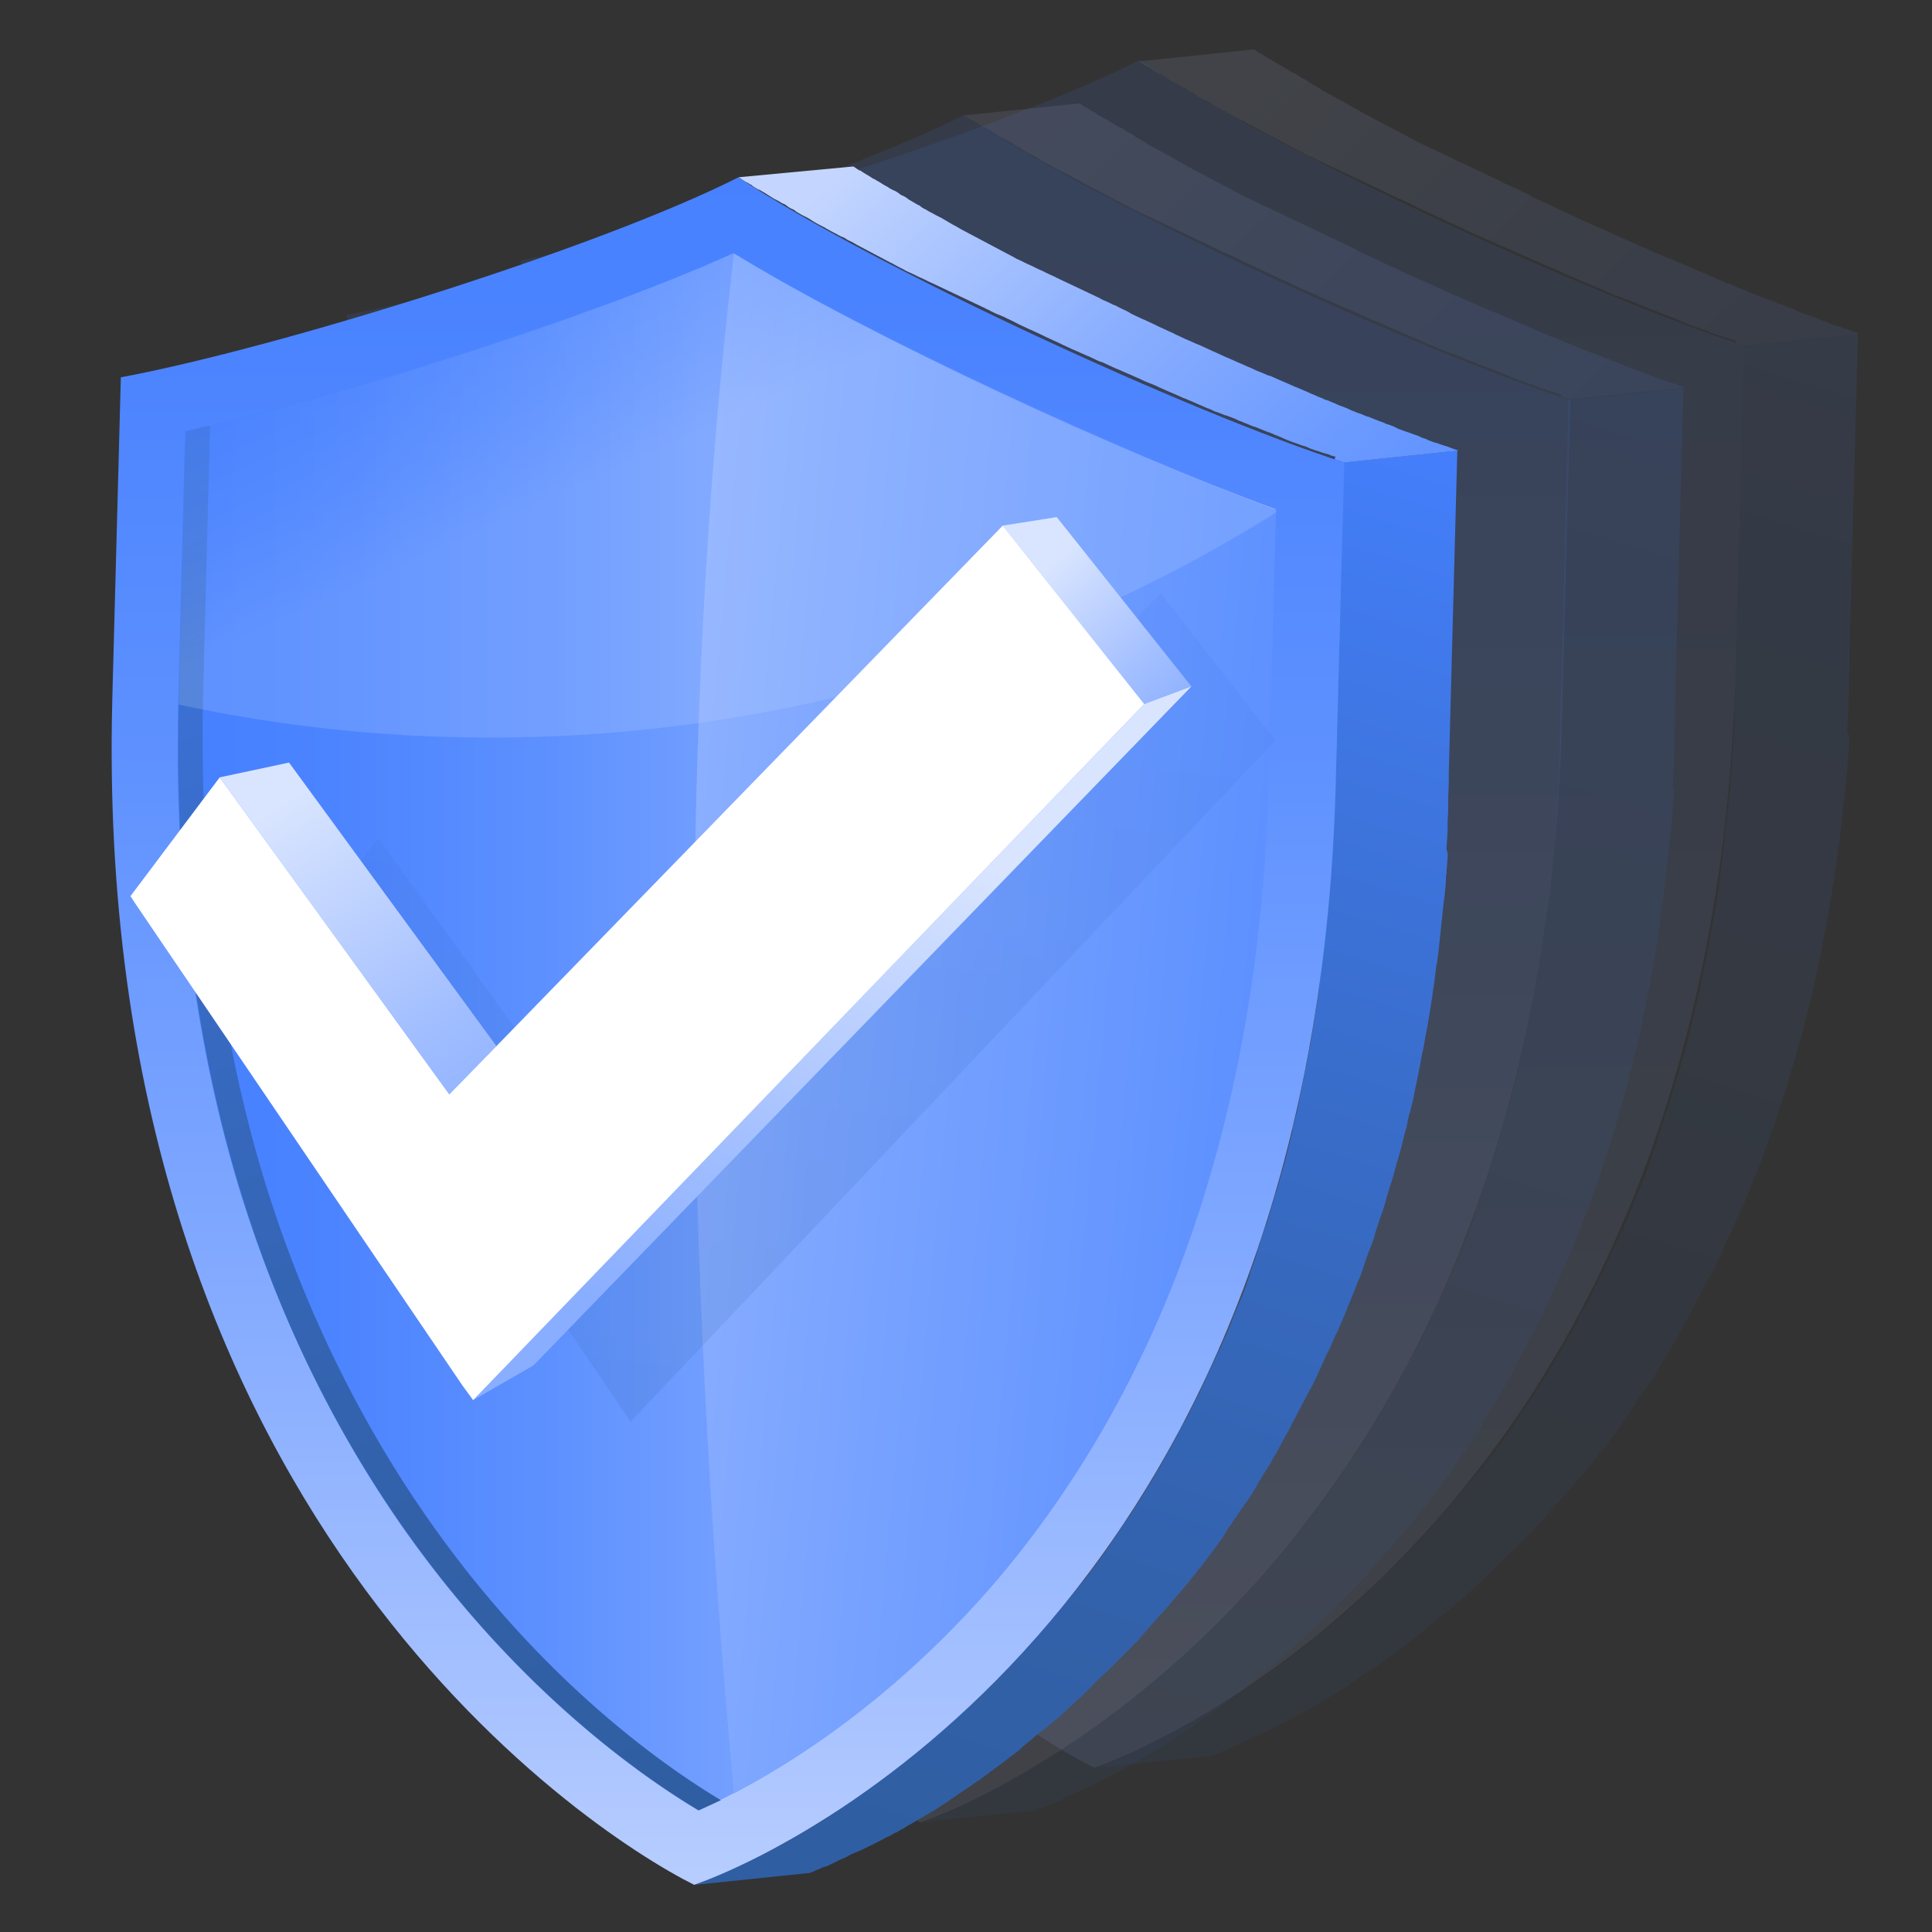
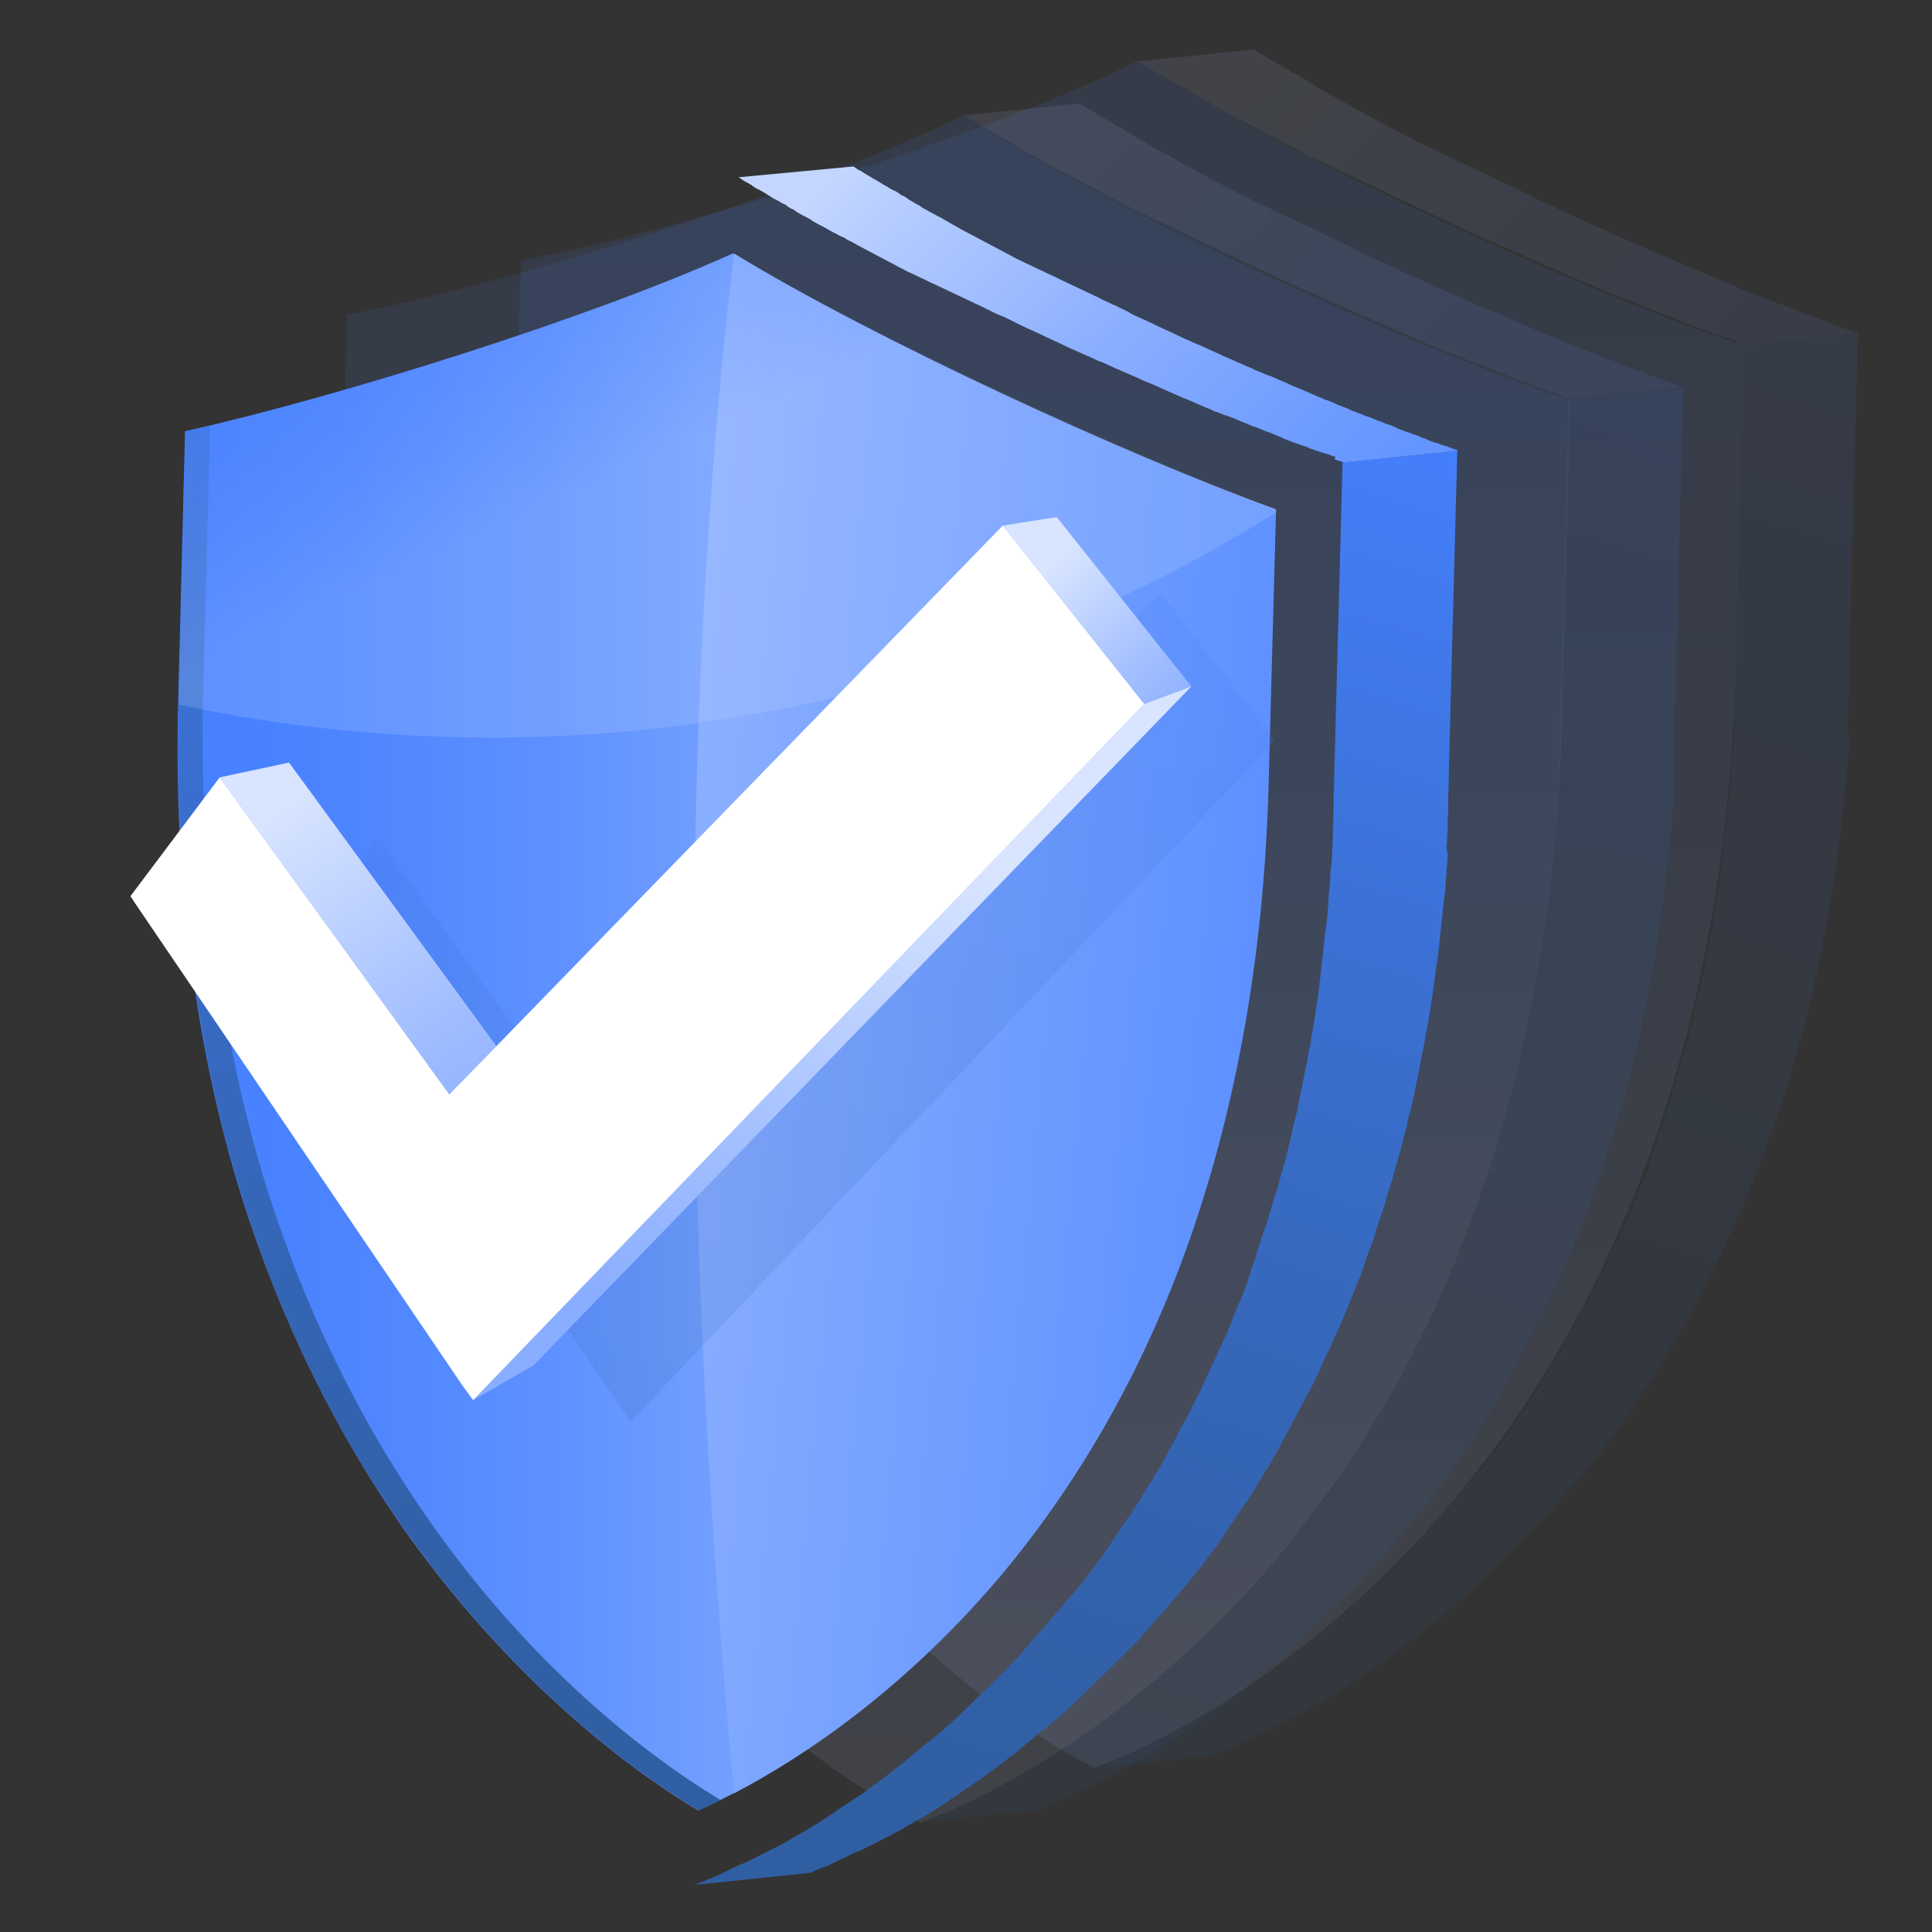
<svg xmlns="http://www.w3.org/2000/svg" width="555" height="555" viewBox="0 0 555 555" fill="none">
  <rect x="0" y="0" width="555" height="555" fill="#333333" stroke="none" />
  <path opacity=".1" d="M530.623 209.757c.163-2.122.326-4.244.326-6.366v-1.632c.164-1.633.164-3.428.164-5.061v-1.795c.163-2.286.163-4.408.163-6.693l2.448-92.391-32.647 3.428-2.448 92.391c0 2.285-.163 4.407-.163 6.693v1.958c0 1.633-.164 3.428-.164 5.061v1.632c-.163 2.122-.163 4.244-.326 6.366 0 .49 0 .816-.163 1.306-.164 1.796-.327 3.428-.327 5.224 0 .653-.163 1.306-.163 1.959-.163 1.469-.326 2.938-.326 4.407 0 .49-.164 1.143-.164 1.632-.163 1.959-.326 3.918-.653 5.713 0 .327 0 .653-.163 1.143-.163 1.632-.326 3.102-.49 4.734 0 .653-.163 1.306-.163 1.796l-.49 3.917c0 .653-.163 1.306-.163 1.796l-.49 3.917c0 .49-.163.98-.163 1.47-.326 1.795-.489 3.591-.816 5.223 0 .327-.163.816-.163 1.143-.163 1.306-.49 2.775-.653 4.081-.163.653-.163 1.142-.327 1.795-.163 1.143-.326 2.285-.652 3.428-.164.653-.164 1.306-.327 1.959-.163 1.143-.326 2.122-.653 3.101-.163.653-.163 1.143-.326 1.796-.164 1.143-.49 2.285-.653 3.428-.164.49-.164.979-.327 1.469l-.979 4.897c0 .327-.163.49-.163.816l-.98 3.918c-.163.49-.326 1.143-.326 1.632-.164.98-.49 1.959-.653 2.939-.164.652-.327 1.142-.49 1.795-.163.98-.49 1.796-.653 2.775-.163.653-.326 1.143-.49 1.796-.326.979-.489 1.795-.816 2.775-.163.653-.326 1.142-.489 1.795-.327.98-.49 1.959-.817 2.939l-.489 1.469c-.49 1.469-.817 2.775-1.306 4.244v.163c-.49 1.469-.816 2.938-1.306 4.244-.163.49-.327.98-.49 1.306l-.979 2.938c-.163.49-.327 1.143-.49 1.633-.326.816-.653 1.795-.816 2.611-.163.49-.327 1.143-.49 1.633-.326.816-.653 1.795-.979 2.611-.164.49-.327.98-.49 1.633l-.979 2.938c-.164.49-.327.816-.49 1.306-.49 1.306-.98 2.775-1.632 4.081 0 .163-.164.326-.164.326-.489 1.143-.979 2.449-1.469 3.591-.163.49-.326.817-.49 1.306-.326.98-.816 1.959-1.142 2.775-.163.49-.327.98-.653 1.469-.327.817-.816 1.796-1.143 2.612-.163.49-.326.98-.653 1.306-.489.98-.816 1.959-1.306 2.938l-.489.98c-.653 1.306-1.143 2.612-1.796 3.754-.163.327-.163.49-.326.816-.49 1.143-.98 2.122-1.469 3.265-.164.49-.327.816-.653 1.306-.49.979-.98 1.959-1.469 2.775-.164.326-.327.816-.49 1.143-.653 1.305-1.306 2.611-1.959 3.754 0 .163-.163.163-.163.163-.653 1.143-1.306 2.286-1.796 3.428a447.4 447.4 0 01-.49.98c-.652 1.142-1.142 2.122-1.795 3.264-.163.327-.327.653-.49.816-.653 1.306-1.469 2.612-2.122 3.918-.163.327-.326.49-.49.816a30.18 30.18 0 00-1.795 3.102c-.163.326-.327.653-.653.979-.816 1.306-1.469 2.449-2.285 3.755-.49.816-1.143 1.795-1.633 2.611-.163.164-.163.327-.326.49-.49.653-.816 1.306-1.306 2.122-.163.327-.327.653-.653.816-.327.49-.816 1.143-1.143 1.633-.163.326-.489.653-.653.979-.326.49-.816 1.143-1.142 1.632-.164.327-.327.49-.49.817-.49.653-.979 1.469-1.469 2.122 0 .163-.163.163-.163.326-.49.816-1.143 1.632-1.633 2.449-.163.163-.326.489-.489.653-.327.489-.817 1.142-1.143 1.632-.327.49-.653.816-.98 1.306-.326.49-.652.816-.979 1.306-.326.489-.653.816-.979 1.306-.327.489-.653.816-.98 1.305-.326.49-.653.817-.979 1.143-.327.49-.653.816-.98 1.306-.326.326-.653.816-.979 1.143-.326.326-.653.816-.979 1.142-.327.327-.653.817-.98 1.143-.326.326-.653.816-.979 1.143-.327.326-.653.816-.98 1.142-.326.327-.653.816-.979 1.143-.327.326-.653.816-.979 1.143-.327.326-.653.816-.98 1.142-.326.327-.653.816-.979 1.143-.327.326-.653.653-.816.979-.817.98-1.633 1.796-2.449 2.775-.816.816-1.632 1.796-2.285 2.612-.164.327-.49.49-.653.816-.653.653-1.306 1.306-1.796 2.122-.163.164-.326.49-.653.653-.816.816-1.632 1.633-2.448 2.612l-.49.49-1.959 1.958-.653.653c-.653.653-1.306 1.47-2.122 2.123l-.326.326c-.816.816-1.633 1.632-2.449 2.285l-.653.653c-.653.653-1.306 1.143-1.795 1.796-.164.163-.49.326-.653.653-.98.816-1.796 1.795-2.775 2.611l-.49.49c-.816.816-1.796 1.633-2.612 2.449l-.163.163c-.979.816-1.796 1.632-2.775 2.449a2.243 2.243 0 01-.653.489c-.979.816-1.796 1.633-2.775 2.285-.163.164-.326.327-.49.327-.816.653-1.632 1.469-2.611 2.122-.164.163-.327.163-.327.327-.979.652-1.795 1.469-2.612 2.122l-.489.489c-.817.653-1.796 1.469-2.612 2.122-.163 0-.163.164-.327.164l-2.448 1.958c-.163.164-.327.164-.49.327-.816.653-1.795 1.306-2.612 1.959-.163.163-.326.326-.489.326-.816.653-1.796 1.306-2.612 1.959-.816.653-1.632 1.143-2.612 1.796-.163.163-.326.163-.49.326-.816.653-1.632 1.143-2.448 1.632-.163.164-.327.164-.49.327-.816.49-1.632.979-2.448 1.632l-.164.163c-.816.49-1.632.98-2.448 1.633-.163.163-.327.163-.49.326-.816.49-1.632.98-2.285 1.469-.163 0-.163.164-.327.164-.652.489-1.469.816-2.122 1.306-.163 0-.163.163-.326.163-.816.489-1.469.979-2.285 1.306-.164.163-.327.163-.49.326-.816.49-1.469.816-2.285 1.306 0 0-.164 0-.164.163-.653.327-1.305.816-2.122 1.143-.163 0-.326.163-.326.163-.653.327-1.469.816-2.122 1.143-.163 0-.327.163-.49.163-.653.326-1.469.816-2.122 1.143l-1.959.979c-.163 0-.326.163-.326.163l-1.959.98c-.163 0-.163.163-.327.163-.652.326-1.142.49-1.795.816h-.163c-.653.327-1.143.49-1.796.816-.163 0-.163.163-.326.163-.49.327-1.143.49-1.633.817-.163 0-.163 0-.326.163-.49.163-.98.49-1.469.653 0 0-.164 0-.164.163-.489.163-.979.49-1.469.653-.163 0-.163.163-.326.163-.49.164-.98.327-1.469.653h-.164c-.489.163-.816.327-1.305.49 0 0-.164 0-.164.163-.489.163-.816.327-1.306.49-.163 0-.163 0-.326.163-.49.163-.816.327-1.143.49l32.974-3.428c.326-.163.816-.327 1.143-.49.163 0 .163 0 .326-.163.326-.163.816-.327 1.306-.49 0 0 .163 0 .163-.163.49-.163.816-.327 1.306-.49h.163c.49-.163.98-.326 1.469-.653.164 0 .164-.163.327-.163.49-.163.979-.49 1.469-.653 0 0 .163 0 .163-.163.49-.163.98-.49 1.469-.653.164 0 .164 0 .327-.163a7.656 7.656 0 001.632-.816c.163 0 .163-.164.327-.164.653-.326 1.142-.489 1.795-.816h.163c.653-.326 1.143-.49 1.796-.816.163 0 .163-.163.326-.163l1.959-.98c.164 0 .327-.163.327-.163l1.959-.979c.653-.327 1.305-.653 2.122-1.143.163 0 .326-.163.489-.163.653-.327 1.306-.816 2.122-1.143.164 0 .327-.163.327-.163.653-.327 1.306-.816 2.122-1.143l.163-.163c.653-.49 1.469-.816 2.285-1.306.164-.163.327-.163.49-.326.816-.49 1.469-.816 2.285-1.306.164 0 .164-.163.327-.163.653-.49 1.469-.817 2.122-1.306.163 0 .163-.164.326-.164.817-.489 1.633-.979 2.286-1.469.163-.163.326-.163.489-.326.817-.49 1.633-.98 2.449-1.632l.163-.164c.816-.489 1.633-.979 2.449-1.632.163-.163.326-.163.489-.327.817-.489 1.633-1.142 2.449-1.632.163-.163.326-.163.49-.326.816-.653 1.632-1.143 2.611-1.796.817-.653 1.796-1.306 2.612-1.959.163-.163.327-.326.49-.326.816-.653 1.796-1.306 2.612-1.959.163-.163.326-.163.489-.327l2.449-1.958c.163 0 .163-.164.326-.164.817-.653 1.796-1.305 2.612-2.122l.49-.489c.816-.653 1.795-1.47 2.612-2.122l.326-.327c.816-.653 1.632-1.469 2.612-2.122.163-.163.326-.163.49-.326.979-.817 1.795-1.47 2.775-2.286.163-.163.326-.326.653-.489.979-.817 1.795-1.633 2.775-2.449l.163-.163c.816-.816 1.795-1.633 2.612-2.449l.489-.489c.98-.817 1.796-1.633 2.775-2.612l.163-.163.327-.327c.653-.653 1.306-1.143 1.796-1.795l.652-.653c.817-.817 1.633-1.633 2.449-2.286.163-.163.163-.326.326-.326l2.123-2.122.652-.653 1.959-1.959.49-.49 2.449-2.448c.163-.164.326-.49.652-.653.653-.653 1.306-1.306 1.796-1.959.163-.327.49-.49.653-.816.816-.816 1.632-1.796 2.285-2.612.816-.979 1.633-1.796 2.449-2.775l.326-.326.653-.653c.327-.327.653-.817.98-1.143.326-.327.653-.816.979-1.143.327-.326.653-.816.979-1.142.327-.327.653-.816.98-1.143.326-.326.653-.816.979-1.143.327-.326.653-.816.98-1.142.326-.327.653-.816.979-1.143.327-.326.653-.816.98-1.306.326-.326.652-.816.979-1.142.326-.49.653-.817.979-1.306.327-.327.653-.816.98-1.143.326-.49.653-.816.979-1.306.327-.49.653-.816.98-1.306.326-.489.653-.816.979-1.306.326-.489.653-.816.979-1.306.164-.163.164-.326.327-.489.326-.327.653-.816.816-1.143.163-.163.327-.49.49-.653.653-.816 1.142-1.632 1.632-2.448 0-.164.163-.164.163-.327.49-.653.98-1.469 1.469-2.122.164-.326.327-.49.49-.816.327-.49.816-1.143 1.143-1.632.163-.327.49-.653.653-.98.326-.49.816-1.142 1.142-1.632.164-.327.327-.653.653-.816.49-.653.817-1.306 1.306-1.959.163-.163.163-.327.327-.49l1.469-2.448v-.164c.816-1.142 1.469-2.448 2.285-3.754.163-.327.327-.653.653-.979a30.486 30.486 0 001.796-3.102c.163-.326.326-.49.489-.816.817-1.306 1.469-2.612 2.122-3.918.164-.326.327-.653.49-.816.653-1.143 1.143-2.122 1.796-3.265.163-.163.163-.489.326-.653 0-.163.163-.326.163-.489.653-1.143 1.306-2.286 1.796-3.428l.163-.163c.653-1.306 1.306-2.449 1.959-3.755.163-.326.327-.816.653-1.143.49-.979.979-1.795 1.469-2.775.163-.489.327-.816.653-1.305.49-1.143.98-2.122 1.469-3.265.163-.163.163-.327.327-.653v-.163c.653-1.306 1.142-2.612 1.795-3.755l.49-.979c.49-.98.816-1.959 1.306-2.938.163-.49.326-.98.653-1.306.326-.816.816-1.796 1.142-2.612.164-.49.327-.979.653-1.469.327-.98.817-1.796 1.143-2.775.163-.327.326-.653.326-.98 0-.163.164-.163.164-.326.489-1.143.979-2.449 1.469-3.591 0-.163.163-.327.163-.327.49-1.306.98-2.775 1.632-4.081.164-.489.327-.816.49-1.305l.98-2.939.489-1.469c.327-.816.653-1.795.98-2.612.163-.326.163-.489.326-.816.163-.326.163-.489.327-.816.326-.816.653-1.795.816-2.612.163-.489.326-1.142.49-1.632l.979-2.938c.163-.49.326-.98.49-1.306.489-1.469.979-2.938 1.306-4.244v-.163c.489-1.47.816-2.775 1.305-4.245 0-.163 0-.163.164-.326.163-.327.163-.816.326-1.143.327-.979.49-1.959.816-2.938.163-.653.327-1.143.49-1.796.326-.979.49-1.795.816-2.775.163-.652.327-1.142.49-1.795.163-.98.49-1.796.653-2.775.163-.653.326-1.143.49-1.796.326-.979.489-1.959.652-2.938.164-.49.164-.816.327-1.306 0-.163 0-.326.163-.49l.98-3.917c0-.327.163-.49.163-.816l.979-4.897c.163-.49.163-.98.327-1.47.163-1.142.489-2.285.653-3.427.163-.653.163-1.143.326-1.796.163-.979.49-2.122.653-3.102 0-.326.163-.652.163-.979 0-.326.164-.653.164-.979.163-1.143.489-2.286.652-3.428.164-.653.164-1.143.327-1.796.163-1.306.49-2.775.653-4.081 0-.326.163-.816.163-1.142.327-1.796.49-3.592.816-5.224 0-.49.164-.979.164-1.469l.489-3.918c0-.163 0-.489.163-.653 0-.326.164-.816.164-1.142l.489-3.918c0-.653.164-1.306.164-1.796.163-1.632.326-3.101.489-4.733 0-.327 0-.653.164-1.143.163-1.959.326-3.918.653-5.876 0-.49.163-.98.163-1.633.163-1.469.326-2.938.326-4.407 0-.327 0-.653.163-.98v-.979c.164-1.796.327-3.428.327-5.224-.653-.652-.653-1.142-.653-1.632z" fill="url(#paint0_linear)" />
  <path opacity=".1" d="M498.79 98.43c.816.327 1.632.49 2.285.817l32.974-3.428c-.817-.327-1.47-.49-2.286-.816-.326-.164-.489-.164-.816-.327-.49-.163-1.143-.326-1.632-.49-.49-.163-.816-.326-1.306-.49-.163 0-.49-.162-.653-.162-.653-.164-1.306-.49-1.796-.653-.163 0-.163 0-.326-.164-.653-.326-1.469-.49-2.122-.816-.163-.163-.49-.163-.653-.326l-1.469-.49c-.327-.163-.49-.163-.816-.326l-1.47-.49c-.326-.163-.489-.163-.816-.327-.489-.163-1.142-.326-1.632-.653-.163-.163-.49-.163-.653-.326-.816-.326-1.632-.653-2.285-.816-.163 0-.327-.163-.327-.163-.653-.327-1.306-.49-2.122-.817-.326-.163-.489-.163-.816-.326-.49-.163-1.143-.49-1.632-.653-.327-.163-.653-.163-.98-.326-.489-.164-1.142-.49-1.632-.653-.327-.164-.653-.164-.98-.327-.652-.326-1.305-.49-1.958-.816-.164-.163-.49-.163-.653-.327a45.26 45.26 0 00-2.612-.979c-.163-.163-.49-.163-.653-.327-.653-.326-1.306-.49-1.959-.816-.326-.163-.653-.326-.979-.326-.49-.163-.98-.49-1.469-.653-.98-.327-1.796-.816-2.775-1.143-.164-.163-.49-.163-.653-.326l-3.428-1.47c-.327-.162-.653-.162-.816-.326-.817-.326-1.796-.816-2.612-1.142-.327-.164-.816-.327-1.143-.49-.816-.327-1.795-.816-2.612-1.143-.326-.163-.653-.326-.979-.326-1.143-.49-2.285-.98-3.591-1.47-.163-.163-.49-.163-.653-.326-.979-.49-1.959-.816-2.938-1.306-.327-.163-.816-.326-1.143-.49-.816-.326-1.796-.816-2.612-1.142a7.97 7.97 0 00-1.142-.49c-1.143-.49-2.449-1.142-3.592-1.632-1.142-.49-2.448-1.143-3.591-1.632a7.97 7.97 0 00-1.142-.49c-.817-.327-1.796-.816-2.612-1.143-.327-.163-.816-.326-1.143-.49-.979-.49-2.122-.979-3.101-1.469-.163-.163-.327-.163-.653-.326-1.143-.49-2.449-1.143-3.591-1.633l-.98-.49c-.979-.489-1.795-.815-2.775-1.305-.326-.163-.816-.327-1.142-.49-.98-.49-1.796-.816-2.775-1.306-.327-.163-.653-.326-.817-.49-1.142-.652-2.448-1.142-3.591-1.795-.326-.163-.489-.326-.816-.326-.979-.49-1.959-.98-2.775-1.306-.49-.163-.979-.49-1.306-.653-.49-.327-1.142-.49-1.632-.816-.49-.164-.98-.49-1.469-.653-.49-.327-1.143-.49-1.633-.817-.489-.163-.979-.49-1.469-.653-.489-.326-1.142-.49-1.632-.816-.49-.163-.98-.49-1.469-.653-.49-.326-1.143-.49-1.633-.816-.489-.163-.979-.49-1.469-.653-.489-.326-.979-.49-1.632-.816-.49-.163-.979-.49-1.469-.653-.49-.326-.98-.49-1.633-.816-.489-.163-.979-.49-1.469-.653-.489-.326-.979-.49-1.632-.816-.49-.163-.979-.49-1.469-.653-.49-.326-.98-.49-1.632-.816-.49-.163-.98-.49-1.306-.653-.49-.327-.98-.49-1.469-.816-.49-.164-.817-.49-1.306-.653-.49-.327-.98-.49-1.47-.817-.489-.163-.816-.49-1.305-.652-.49-.327-.98-.49-1.47-.817-.489-.163-.816-.49-1.305-.653-.49-.326-.98-.49-1.47-.816-.489-.163-.816-.49-1.305-.653-.49-.326-.98-.49-1.469-.816-.49-.163-.817-.49-1.306-.653-.49-.326-.98-.49-1.469-.816-.327-.163-.817-.49-1.143-.653-.49-.326-.98-.49-1.469-.816-.327-.163-.816-.49-1.143-.653-.49-.326-1.143-.653-1.632-.98l-.98-.49c-.979-.489-1.795-.979-2.775-1.468-.326-.164-.489-.327-.816-.49-.653-.326-1.306-.653-1.795-1.143l-.98-.49c-.49-.326-1.142-.652-1.632-.979-.327-.163-.653-.326-.98-.653-.489-.326-.979-.653-1.469-.816-.326-.163-.653-.326-.979-.653-.49-.326-.98-.653-1.469-.816l-.98-.49c-.489-.326-.979-.653-1.632-.98-.327-.162-.49-.325-.816-.489-.653-.49-1.469-.816-2.122-1.306h-.164c-.816-.49-1.469-.98-2.122-1.306-.489-.326-.816-.49-1.305-.816-.164-.163-.49-.326-.653-.326-.653-.327-1.143-.816-1.796-1.143l-32.974 3.428c.653.327 1.143.816 1.796 1.143.163.163.49.326.653.326.326.164.653.49 1.143.653 0 0 .163 0 .163.163.653.49 1.469.98 2.122 1.306h.163c.653.49 1.469.817 2.122 1.306.327.163.49.327.816.49.49.326.98.653 1.633.98l.979.489c.49.326.98.653 1.469.816.327.163.653.327.98.653.489.327.979.653 1.469.816.326.163.653.327.979.653.49.327 1.143.653 1.633.98l.979.49c.653.326 1.306.652 1.959 1.142.326.163.49.326.816.49.816.49 1.796.98 2.775 1.469.327.163.49.326.816.49.653.326 1.143.652 1.796.979l.979.49a7.64 7.64 0 001.633.816c.326.163.816.326 1.142.653.49.326.98.49 1.633.816.326.163.816.49 1.142.653.49.326.98.49 1.469.816.49.163.816.49 1.306.653.49.327.98.49 1.469.816.49.163.817.49 1.306.653.49.327.98.49 1.469.816.49.163.816.49 1.306.653.49.327.98.49 1.469.816.49.164.98.49 1.306.653.49.327.98.49 1.469.816.49.164.98.49 1.306.654.49.326.98.49 1.633.816.489.163.979.49 1.469.653.489.326.979.49 1.632.816.49.163.979.49 1.469.653.49.326.98.49 1.632.816.49.163.98.49 1.47.653.489.326 1.142.49 1.632.816.49.163.979.49 1.469.653.49.326 1.143.49 1.632.816.49.163.98.49 1.47.653.489.326 1.142.49 1.632.816.49.163.979.49 1.469.653.49.327 1.143.49 1.632.816.49.164.98.49 1.469.653.49.327 1.143.49 1.633.816.326.164.49.327.816.327.163.163.327.163.49.326.979.49 1.959.98 2.938 1.306.326.163.49.327.816.327 1.143.653 2.449 1.142 3.591 1.795l.98.49c.979.49 1.795.816 2.775 1.306.326.163.816.326 1.142.49.98.49 1.796.816 2.775 1.305l.98.49c1.142.49 2.448 1.143 3.591 1.633.163.163.49.163.653.326.979.49 2.122.98 3.101 1.47.327.162.817.326 1.143.489.816.326 1.796.816 2.612 1.142.326.164.653.327 1.142.49 1.143.49 2.286 1.143 3.592 1.633h.163c1.142.49 2.448 1.142 3.591 1.632.327.163.653.326 1.143.49.816.326 1.795.816 2.611 1.142.327.164.817.327 1.143.49.98.49 1.959.816 2.938 1.306.164.163.49.163.653.326 1.143.49 2.449.98 3.591 1.47l.98.49c.816.326 1.795.815 2.612 1.142.326.163.816.326 1.142.49.816.326 1.796.816 2.612 1.142.327.163.653.327.816.327l3.428 1.469c.163.163.49.163.653.326.98.327 1.796.816 2.775 1.143.163 0 .327.163.49.163l.979.49c.327.163.653.326.98.326.653.327 1.305.49 1.958.817.164 0 .327.163.653.163.817.326 1.796.653 2.612.98.163.162.49.162.653.326.653.326 1.306.49 1.959.816.326.163.653.163.816.326.49.163 1.143.49 1.632.653.327.163.653.163.98.327.49.163 1.143.49 1.632.653.327.163.49.163.816.326.653.326 1.469.49 2.122.816.164 0 .164 0 .327.163l2.448.98c.164.163.49.163.653.326.49.164 1.143.49 1.633.653.326.163.489.163.816.327l1.469.49c.326.163.49.163.816.326.49.163.98.326 1.633.49.163.163.489.163.652.326.653.327 1.47.49 2.123.816h.163c.653.163 1.306.49 1.959.653.163 0 .489.163.653.163.326.164.653.164.979.327.163 0 .163 0 .326.163.49.163 1.143.327 1.633.49-.49.326-.163.326 0 .49z" fill="url(#paint1_linear)" />
  <path opacity=".1" d="M327.23 17.303c39.013 25.954 129.609 67.58 173.845 81.944l-2.448 92.391c-6.04 231.141-150.993 304.434-184.293 316.187-32.647-16.324-173.193-109.531-167.153-340.672l2.449-92.391c45.053-8.162 137.444-37.055 177.6-57.46z" fill="url(#paint2_linear)" />
  <path opacity=".1" d="M480.504 225.428c.163-2.122.327-4.244.327-6.366v-1.633c.163-1.632.163-3.427.163-5.06v-1.795c.163-2.286.163-4.408.163-6.693l2.449-92.391-32.974 3.428-2.448 92.391c0 2.285-.164 4.407-.164 6.693v1.958c0 1.633-.163 3.428-.163 5.061v1.632c-.163 2.122-.163 4.244-.326 6.366 0 .49 0 .816-.164 1.306-.163 1.796-.326 3.428-.326 5.224 0 .653-.163 1.305-.163 1.958-.164 1.47-.327 2.939-.327 4.408 0 .489-.163 1.142-.163 1.632-.163 1.959-.327 3.918-.653 5.713 0 .327 0 .653-.163 1.143-.163 1.632-.327 3.101-.49 4.734 0 .653-.163 1.306-.163 1.795l-.49 3.918c0 .653-.163 1.306-.163 1.796l-.49 3.917c0 .49-.163.98-.163 1.469-.327 1.796-.49 3.592-.816 5.224 0 .326-.163.816-.163 1.143-.164 1.305-.49 2.775-.653 4.08-.164.653-.164 1.143-.327 1.796-.163 1.143-.326 2.285-.653 3.428-.163.653-.163 1.306-.326 1.959-.164 1.142-.327 2.122-.653 3.101-.163.653-.163 1.143-.327 1.796-.163 1.143-.489 2.285-.653 3.428-.163.49-.163.979-.326 1.469l-.979 4.897c0 .326-.164.49-.164.816l-.979 3.918c-.163.49-.327 1.142-.327 1.632-.163.98-.489 1.959-.653 2.938-.163.653-.326 1.143-.489 1.796-.163.979-.49 1.796-.653 2.775-.163.653-.327 1.143-.49 1.796-.326.979-.49 1.795-.816 2.775-.163.653-.327 1.142-.49 1.795-.326.98-.49 1.959-.816 2.938l-.49 1.47c-.489 1.469-.816 2.775-1.306 4.244v.163c-.489 1.469-.816 2.938-1.305 4.244-.164.49-.327.979-.49 1.306l-.98 2.938c-.163.49-.326 1.143-.489 1.632-.327.817-.653 1.796-.816 2.612-.164.49-.327 1.143-.49 1.633-.327.816-.653 1.795-.98 2.611-.163.49-.326.98-.489 1.633l-.98 2.938c-.163.49-.326.816-.489 1.306-.49 1.306-.98 2.775-1.633 4.081 0 .163-.163.326-.163.326-.49 1.143-.979 2.449-1.469 3.591-.163.49-.327.817-.49 1.306-.326.98-.816 1.959-1.142 2.775-.164.49-.327.98-.653 1.469-.327.817-.817 1.796-1.143 2.612-.163.49-.327.98-.653 1.306-.49.979-.816 1.959-1.306 2.938a447.4 447.4 0 01-.49.98c-.653 1.306-1.142 2.611-1.795 3.754-.163.327-.163.49-.327.816-.489 1.143-.979 2.122-1.469 3.265-.163.49-.326.816-.653 1.306-.489.979-.979 1.959-1.469 2.775-.163.326-.326.816-.49 1.142-.652 1.306-1.305 2.612-1.958 3.755 0 .163-.164.163-.164.163-.653 1.143-1.305 2.285-1.795 3.428l-.49.98c-.653 1.142-1.143 2.122-1.795 3.264-.164.327-.327.653-.49.816-.653 1.306-1.469 2.612-2.122 3.918-.163.326-.327.49-.49.816a30.378 30.378 0 00-1.796 3.102c-.163.326-.326.653-.652.979-.817 1.306-1.47 2.449-2.286 3.755-.489.816-1.142 1.795-1.632 2.611-.163.164-.163.327-.327.49-.489.653-.816 1.306-1.305 2.122-.164.326-.327.653-.653.816-.327.49-.817 1.143-1.143 1.633-.163.326-.49.653-.653.979-.326.49-.816 1.143-1.143 1.632-.163.327-.326.49-.489.817-.49.652-.98 1.469-1.469 2.122 0 .163-.164.163-.164.326-.489.816-1.142 1.632-1.632 2.449-.163.163-.327.489-.49.652-.326.49-.816 1.143-1.142 1.633-.327.49-.653.816-.98 1.306-.326.489-.653.816-.979 1.306-.327.489-.653.816-.98 1.305-.326.49-.653.817-.979 1.306-.327.49-.653.817-.979 1.143-.327.49-.653.816-.98 1.306-.326.326-.653.816-.979 1.143-.327.326-.653.816-.98 1.142-.326.327-.653.816-.979 1.143-.327.326-.653.816-.98 1.142-.326.327-.652.817-.979 1.143-.326.327-.653.816-.979 1.143-.327.326-.653.816-.98 1.142-.326.327-.653.817-.979 1.143-.327.327-.653.816-.98 1.143-.326.326-.653.653-.816.979-.816.98-1.632 1.796-2.448 2.775-.816.816-1.633 1.796-2.286 2.612-.163.326-.489.49-.653.816-.652.653-1.305 1.306-1.795 2.122-.163.163-.327.49-.653.653-.816.816-1.632 1.632-2.449 2.612l-.489.49-1.959 1.958-.653.653c-.653.653-1.306 1.469-2.122 2.122l-.327.327c-.816.816-1.632 1.632-2.448 2.285l-.653.653c-.653.653-1.306 1.143-1.796 1.796-.163.163-.489.326-.653.653-.979.816-1.795 1.795-2.775 2.611l-.489.49c-.816.816-1.796 1.633-2.612 2.449l-.163.163c-.98.816-1.796 1.632-2.775 2.448a2.253 2.253 0 01-.653.49c-.98.816-1.796 1.632-2.775 2.285-.163.164-.327.327-.49.327-.816.653-1.632 1.469-2.612 2.122-.163.163-.326.163-.326.326-.98.653-1.796 1.47-2.612 2.122l-.49.49c-.816.653-1.795 1.469-2.611 2.122-.164 0-.164.164-.327.164l-2.448 1.958c-.164.164-.327.164-.49.327-.816.653-1.796 1.306-2.612 1.959-.163.163-.326.326-.49.326-.816.653-1.795 1.306-2.611 1.959-.817.653-1.633 1.142-2.612 1.795-.163.164-.327.164-.49.327-.816.49-1.632 1.143-2.448 1.632-.164.164-.327.164-.49.327-.816.49-1.632.979-2.449 1.632l-.163.163c-.816.49-1.632.98-2.448 1.633-.164.163-.327.163-.49.326-.816.49-1.632.98-2.285 1.469-.164 0-.164.164-.327.164-.653.489-1.469.816-2.122 1.305-.163 0-.163.164-.326.164-.817.489-1.469.979-2.286 1.306-.163.163-.326.163-.489.326-.817.49-1.469.816-2.286 1.306 0 0-.163 0-.163.163-.653.327-1.306.816-2.122 1.143-.163 0-.326.163-.326.163-.653.326-1.47.816-2.122 1.143-.164 0-.327.163-.49.163-.653.326-1.469.816-2.122 1.143l-1.959.979c-.163 0-.327.163-.327.163l-1.958.98c-.164 0-.164.163-.327.163-.653.326-1.142.49-1.795.816h-.164c-.653.326-1.142.49-1.795.816-.163 0-.163.163-.327.163-.489.327-1.142.49-1.632.817-.163 0-.163 0-.327.163-.489.163-.979.49-1.469.653 0 0-.163 0-.163.163-.49.163-.979.49-1.469.653-.163 0-.163.163-.326.163-.49.163-.98.327-1.47.653h-.163c-.49.163-.816.327-1.306.49 0 0-.163 0-.163.163-.49.163-.816.327-1.306.49-.163 0-.163 0-.326.163-.49.163-.816.326-1.143.49l32.974-3.428c.326-.163.816-.327 1.142-.49.163 0 .163 0 .327-.163.326-.163.816-.327 1.306-.49 0 0 .163 0 .163-.163.49-.163.816-.327 1.306-.49h.163c.49-.163.979-.326 1.469-.653.163 0 .163-.163.327-.163.489-.163.979-.49 1.469-.653 0 0 .163 0 .163-.163.49-.163.979-.49 1.469-.653.163 0 .163 0 .326-.163a7.645 7.645 0 001.633-.817c.163 0 .163-.163.326-.163.653-.326 1.143-.489 1.796-.816h.163c.653-.326 1.143-.49 1.796-.816.163 0 .163-.163.326-.163l1.959-.98c.163 0 .326-.163.326-.163l1.959-.979c.653-.327 1.306-.653 2.122-1.143.164 0 .327-.163.49-.163.653-.327 1.306-.816 2.122-1.143.163 0 .327-.163.327-.163.653-.327 1.305-.816 2.122-1.143l.163-.163c.653-.49 1.469-.816 2.285-1.306.163-.163.327-.163.49-.326.816-.49 1.469-.817 2.285-1.306.163 0 .163-.163.327-.163.653-.49 1.469-.817 2.122-1.306.163 0 .163-.164.326-.164.816-.489 1.633-.979 2.285-1.469.164-.163.327-.163.49-.326.816-.49 1.633-.98 2.449-1.633l.163-.163c.816-.49 1.632-.979 2.448-1.632.164-.163.327-.163.49-.327.816-.489 1.633-1.142 2.449-1.632.163-.163.326-.163.489-.326.817-.653 1.633-1.143 2.612-1.796.816-.653 1.796-1.306 2.612-1.959.163-.163.326-.326.49-.326.816-.653 1.795-1.306 2.611-1.959.164-.163.327-.163.49-.327l2.449-1.958c.163 0 .163-.164.326-.164.816-.653 1.796-1.306 2.612-2.122l.49-.489c.816-.653 1.795-1.47 2.611-2.123l.327-.326c.816-.653 1.632-1.469 2.612-2.122.163-.163.326-.163.489-.327.98-.816 1.796-1.469 2.775-2.285.164-.163.327-.326.653-.489.98-.817 1.796-1.633 2.775-2.449l.163-.163c.817-.816 1.796-1.633 2.612-2.449l.49-.49c.979-.816 1.796-1.632 2.775-2.611l.163-.164.327-.326c.653-.653 1.306-1.143 1.795-1.796l.653-.653c.816-.816 1.633-1.632 2.449-2.285.163-.163.163-.326.326-.326l2.122-2.122.653-.653 1.959-1.959.49-.49 2.448-2.448c.163-.164.327-.49.653-.653.653-.653 1.306-1.306 1.796-1.959.163-.327.489-.49.653-.816.816-.816 1.632-1.796 2.285-2.612.816-.979 1.632-1.796 2.449-2.775l.326-.327.653-.652c.326-.327.653-.817.979-1.143.327-.327.653-.816.98-1.143.326-.326.653-.816.979-1.142.327-.327.653-.817.98-1.143.326-.327.653-.816.979-1.143.326-.326.653-.816.979-1.142.327-.327.653-.817.98-1.143.326-.326.653-.816.979-1.306.327-.326.653-.816.98-1.143.326-.489.653-.816.979-1.305.327-.327.653-.817.979-1.143.327-.49.653-.816.98-1.306.326-.49.653-.816.979-1.306.327-.49.653-.816.98-1.306.326-.489.653-.816.979-1.306.163-.163.163-.326.327-.489.326-.327.653-.816.816-1.143.163-.163.326-.49.489-.653.653-.816 1.143-1.632 1.633-2.448 0-.164.163-.164.163-.327.49-.653.979-1.469 1.469-2.122.163-.326.327-.49.49-.816.326-.49.816-1.143 1.143-1.632.163-.327.489-.653.652-.98.327-.49.817-1.143 1.143-1.632.163-.327.327-.653.653-.816.49-.653.816-1.306 1.306-1.959.163-.163.163-.327.326-.49l1.47-2.448v-.164c.816-1.142 1.469-2.448 2.285-3.754.163-.327.326-.653.653-.98a30.168 30.168 0 001.795-3.101c.164-.326.327-.49.49-.816.816-1.306 1.469-2.612 2.122-3.918.163-.326.327-.653.49-.816.653-1.143 1.142-2.122 1.795-3.265.164-.163.164-.489.327-.653 0-.163.163-.326.163-.489.653-1.143 1.306-2.286 1.796-3.428l.163-.164c.653-1.305 1.306-2.448 1.959-3.754.163-.326.326-.816.653-1.143.489-.979.979-1.795 1.469-2.775.163-.489.326-.816.653-1.305.489-1.143.979-2.123 1.469-3.265.163-.163.163-.327.326-.653v-.163c.653-1.306 1.143-2.612 1.796-3.755l.49-.979c.489-.98.816-1.959 1.306-2.938.163-.49.326-.98.652-1.306.327-.816.817-1.796 1.143-2.612.163-.49.327-.979.653-1.469.327-.98.816-1.796 1.143-2.775.163-.327.326-.653.326-.98 0-.163.163-.163.163-.326.49-1.143.98-2.449 1.47-3.591 0-.163.163-.327.163-.327.49-1.306.979-2.775 1.632-4.081.163-.489.327-.816.49-1.305l.979-2.939.49-1.469c.326-.816.653-1.795.979-2.612.164-.326.164-.489.327-.816.163-.326.163-.489.326-.816.327-.816.653-1.796.816-2.612.164-.489.327-1.142.49-1.632l.98-2.938c.163-.49.326-.98.489-1.306.49-1.469.98-2.938 1.306-4.244v-.164c.49-1.469.816-2.775 1.306-4.244 0-.163 0-.163.163-.326.164-.327.164-.816.327-1.143.326-.979.489-1.959.816-2.938.163-.653.326-1.143.49-1.796.326-.979.489-1.795.816-2.775.163-.653.326-1.142.49-1.795.163-.98.489-1.796.652-2.775.164-.653.327-1.143.49-1.796.327-.979.49-1.959.653-2.938.163-.49.163-.816.327-1.306 0-.163 0-.326.163-.49l.979-3.917c0-.327.163-.49.163-.816l.98-4.898c.163-.489.163-.979.326-1.469.164-1.142.49-2.285.653-3.428.164-.653.164-1.142.327-1.795.163-.98.489-2.122.653-3.102 0-.326.163-.653.163-.979 0-.327.163-.653.163-.979.163-1.143.49-2.286.653-3.428.163-.653.163-1.143.327-1.796.163-1.306.489-2.775.653-4.081 0-.326.163-.816.163-1.143.326-1.795.49-3.591.816-5.223 0-.49.163-.979.163-1.469l.49-3.918c0-.163 0-.49.163-.653 0-.326.163-.816.163-1.142l.49-3.918c0-.653.163-1.306.163-1.796.164-1.632.327-3.101.49-4.733 0-.327 0-.653.163-1.143.164-1.959.327-3.918.653-5.877 0-.489.163-.979.163-1.632.164-1.469.327-2.938.327-4.407 0-.327 0-.653.163-.98v-.979c.163-1.796.327-3.428.327-5.224-.327-.816-.327-1.142-.327-1.632z" fill="url(#paint3_linear)" />
  <path opacity=".1" d="M448.675 113.938c.816.327 1.632.49 2.285.817l32.973-3.428c-.816-.327-1.469-.49-2.285-.817-.326-.163-.49-.163-.816-.326-.49-.163-1.143-.326-1.632-.49-.49-.163-.817-.326-1.306-.489-.164 0-.49-.164-.653-.164-.653-.163-1.306-.489-1.796-.653-.163 0-.163 0-.326-.163-.653-.326-1.469-.49-2.122-.816-.164-.163-.49-.163-.653-.326l-1.469-.49c-.327-.163-.49-.163-.817-.327l-1.469-.489c-.326-.164-.489-.164-.816-.327-.49-.163-1.143-.326-1.632-.653-.164-.163-.49-.163-.653-.326-.816-.327-1.633-.653-2.286-.816-.163 0-.326-.164-.326-.164-.653-.326-1.306-.489-2.122-.816-.327-.163-.49-.163-.816-.326-.49-.164-1.143-.49-1.633-.653-.326-.163-.653-.163-.979-.327-.49-.163-1.143-.489-1.632-.653-.327-.163-.653-.163-.98-.326-.653-.327-1.306-.49-1.959-.816-.163-.163-.489-.163-.653-.327-.816-.326-1.632-.653-2.611-.98-.164-.162-.49-.162-.653-.326-.653-.326-1.306-.49-1.959-.816-.327-.163-.653-.326-.979-.326-.49-.164-.98-.49-1.47-.653-.979-.327-1.795-.816-2.775-1.143-.163-.163-.489-.163-.652-.326l-3.428-1.47c-.327-.163-.653-.163-.817-.326-.816-.326-1.795-.816-2.611-1.143-.327-.163-.817-.326-1.143-.49-.816-.326-1.796-.816-2.612-1.142-.326-.163-.653-.326-.979-.326-1.143-.49-2.286-.98-3.591-1.47-.164-.163-.49-.163-.653-.326-.98-.49-1.959-.816-2.939-1.306-.326-.163-.816-.326-1.142-.49-.816-.326-1.796-.816-2.612-1.142a7.938 7.938 0 00-1.143-.49c-1.142-.49-2.448-1.143-3.591-1.632-1.142-.49-2.448-1.143-3.591-1.633a7.938 7.938 0 00-1.143-.49c-.816-.326-1.795-.816-2.611-1.142-.327-.163-.817-.327-1.143-.49-.979-.49-2.122-.98-3.102-1.469-.163-.163-.326-.163-.652-.326-1.143-.49-2.449-1.143-3.592-1.633l-.979-.49c-.979-.49-1.796-.816-2.775-1.305-.327-.163-.816-.327-1.143-.49-.979-.49-1.795-.816-2.775-1.306-.326-.163-.653-.326-.816-.49-1.143-.653-2.448-1.142-3.591-1.795-.327-.163-.49-.327-.816-.327-.98-.49-1.959-.979-2.775-1.305-.49-.164-.98-.49-1.306-.653-.49-.327-1.143-.49-1.632-.817-.49-.163-.98-.49-1.47-.653-.489-.326-1.142-.49-1.632-.816-.49-.163-.979-.49-1.469-.653-.49-.326-1.143-.49-1.632-.816-.49-.163-.98-.49-1.47-.653-.489-.326-1.142-.49-1.632-.816-.49-.163-.979-.49-1.469-.653-.49-.326-.979-.49-1.632-.816-.49-.163-.98-.49-1.469-.653-.49-.327-.98-.49-1.633-.816-.49-.163-.979-.49-1.469-.653-.49-.327-.979-.49-1.632-.816-.49-.163-.98-.49-1.469-.653-.49-.327-.98-.49-1.633-.816-.489-.164-.979-.49-1.306-.653-.489-.327-.979-.49-1.469-.816-.489-.164-.816-.49-1.306-.654-.489-.326-.979-.49-1.469-.816-.489-.163-.816-.49-1.306-.653-.489-.326-.979-.49-1.469-.816-.489-.163-.816-.49-1.306-.653-.489-.326-.979-.49-1.469-.816-.489-.163-.816-.49-1.306-.653-.489-.326-.979-.49-1.469-.816-.489-.163-.816-.49-1.306-.653-.489-.326-.979-.49-1.469-.816-.326-.163-.816-.49-1.142-.653-.49-.327-.98-.49-1.47-.816-.326-.163-.816-.49-1.142-.653-.49-.327-1.143-.653-1.633-.98l-.979-.49c-.979-.489-1.796-.979-2.775-1.468-.326-.164-.49-.327-.816-.49-.653-.327-1.306-.653-1.796-1.143l-.979-.49c-.49-.326-1.143-.652-1.632-.979-.327-.163-.653-.326-.98-.653-.49-.326-.979-.653-1.469-.816-.326-.163-.653-.326-.979-.653-.49-.326-.98-.653-1.47-.816l-.979-.49c-.49-.326-.979-.653-1.632-.98-.327-.163-.49-.326-.816-.489-.653-.49-1.47-.816-2.123-1.306h-.163c-.816-.49-1.469-.98-2.122-1.306-.49-.326-.816-.49-1.306-.816-.163-.163-.489-.326-.653-.326-.653-.327-1.142-.817-1.795-1.143l-32.974 3.428c.653.326 1.143.816 1.796 1.143.163.163.49.326.653.326.326.163.653.49 1.142.653 0 0 .164 0 .164.163.653.49 1.469.98 2.122 1.306h.163c.653.49 1.469.816 2.122 1.306.326.163.49.327.816.49.49.326.98.653 1.633.98l.979.489c.49.326.979.653 1.469.816.327.163.653.327.979.653.49.326.98.653 1.47.816.326.163.653.327.979.653.49.327 1.143.653 1.632.98l.98.49c.653.326 1.306.652 1.959 1.142.326.163.489.326.816.49.816.49 1.795.979 2.775 1.469.326.163.489.326.816.49.653.326 1.143.652 1.796.979l.979.49c.49.326 1.143.652 1.632.816.327.163.816.326 1.143.653.49.326.979.49 1.632.816.327.163.816.49 1.143.653.49.326.979.49 1.469.816.49.163.816.49 1.306.653.49.326.979.49 1.469.816.49.163.816.49 1.306.653.49.326.979.49 1.469.816.49.163.816.49 1.306.653.49.327.979.49 1.469.816.49.163.979.49 1.306.653.49.327.979.49 1.469.816.49.164.979.49 1.306.653.49.327.979.49 1.632.816.49.164.98.49 1.469.653.49.327.98.49 1.633.817.489.163.979.49 1.469.652.49.327.979.49 1.632.817.49.163.98.49 1.469.653.49.326 1.143.49 1.633.816.489.163.979.49 1.469.653.49.326 1.142.49 1.632.816.49.163.98.49 1.469.653.49.326 1.143.49 1.633.816.489.163.979.49 1.469.653.489.326 1.142.49 1.632.816.49.163.98.49 1.469.653.49.327 1.143.49 1.633.816.326.163.489.327.816.327.163.163.326.163.489.326.98.49 1.959.98 2.939 1.306.326.163.489.327.816.327 1.143.653 2.448 1.142 3.591 1.795l.979.49c.98.49 1.796.816 2.775 1.306.327.163.817.326 1.143.49.98.49 1.796.816 2.775 1.305l.98.49c1.142.49 2.448 1.143 3.591 1.632.163.164.489.164.653.327.979.49 2.122.98 3.101 1.469.327.163.816.326 1.143.49.816.326 1.795.816 2.612 1.142.326.164.652.327 1.142.49 1.143.49 2.285 1.143 3.591 1.632h.164c1.142.49 2.448 1.143 3.591 1.633a7.97 7.97 0 001.142.49c.817.326 1.796.816 2.612 1.142.327.163.816.327 1.143.49.979.49 1.959.816 2.938 1.306.163.163.49.163.653.326 1.143.49 2.449.98 3.591 1.47.327.162.653.326.98.489.816.326 1.795.816 2.611 1.143.327.163.817.326 1.143.49.816.326 1.796.816 2.612 1.142.326.163.653.326.816.326l3.428 1.47c.163.163.49.163.653.326.979.326 1.795.816 2.775 1.143.163 0 .326.163.49.163l.979.49c.326.163.653.326.979.326.653.327 1.306.49 1.959.816.163 0 .327.164.653.164.816.326 1.796.652 2.612.979.163.163.49.163.653.326.653.327 1.306.49 1.959.817.326.163.653.163.816.326.49.163 1.142.49 1.632.653.327.163.653.163.98.326.489.164 1.142.49 1.632.653.326.164.49.164.816.327.653.326 1.469.49 2.122.816.163 0 .163 0 .327.163l2.448.98c.163.163.49.163.653.326.49.163 1.143.49 1.632.653.327.163.49.163.817.327l1.469.489c.326.164.489.164.816.327.49.163.979.326 1.632.489.164.164.49.164.653.327.653.326 1.469.49 2.122.816h.164c.652.163 1.305.49 1.958.653.164 0 .49.163.653.163.327.164.653.164.98.327.163 0 .163 0 .326.163.49.163 1.143.326 1.633.49-.49.326-.164.489 0 .489z" fill="url(#paint4_linear)" />
  <path opacity=".1" d="M277.113 32.974c39.013 25.954 129.609 67.579 174.009 81.944l-2.449 92.391c-6.039 231.141-150.992 304.434-184.292 316.187-32.647-16.324-173.193-109.531-167.153-340.672l2.449-92.392c44.889-8.325 137.28-37.217 177.436-57.458z" fill="url(#paint5_linear)" />
  <path d="M415.539 243.384c.164-2.122.327-4.244.327-6.366v-1.632c.163-1.633.163-3.428.163-5.061v-1.795c.163-2.286.163-4.408.163-6.693l2.449-92.391-32.974 3.428-2.448 92.391c0 2.285-.164 4.407-.164 6.693v1.958c0 1.633-.163 3.428-.163 5.061v1.632c-.163 2.122-.163 4.244-.326 6.366 0 .49 0 .816-.163 1.306-.164 1.796-.327 3.428-.327 5.224 0 .653-.163 1.306-.163 1.958-.163 1.47-.327 2.939-.327 4.408 0 .49-.163 1.142-.163 1.632-.163 1.959-.326 3.918-.653 5.713 0 .327 0 .653-.163 1.143-.163 1.632-.327 3.102-.49 4.734 0 .653-.163 1.306-.163 1.795l-.49 3.918c0 .653-.163 1.306-.163 1.796l-.49 3.917c0 .49-.163.98-.163 1.469-.326 1.796-.49 3.592-.816 5.224 0 .326-.163.816-.163 1.143-.164 1.306-.49 2.775-.653 4.081-.163.652-.163 1.142-.327 1.795-.163 1.143-.326 2.285-.653 3.428-.163.653-.163 1.306-.326 1.959-.163 1.143-.327 2.122-.653 3.101-.163.653-.163 1.143-.327 1.796-.163 1.143-.489 2.285-.652 3.428-.164.49-.164.979-.327 1.469l-.979 4.897c0 .327-.164.49-.164.816l-.979 3.918c-.163.49-.326 1.143-.326 1.632-.164.98-.49 1.959-.653 2.938-.164.653-.327 1.143-.49 1.796-.163.979-.49 1.796-.653 2.775-.163.653-.327 1.143-.49 1.796-.326.979-.489 1.795-.816 2.775-.163.653-.326 1.142-.49 1.795-.326.98-.489 1.959-.816 2.938l-.49 1.47c-.489 1.469-.816 2.775-1.305 4.244v.163c-.49 1.469-.817 2.938-1.306 4.244-.164.49-.327.979-.49 1.306l-.979 2.938c-.164.49-.327 1.143-.49 1.633-.327.816-.653 1.795-.816 2.611-.164.49-.327 1.143-.49 1.633-.327.816-.653 1.795-.979 2.611-.164.49-.327.98-.49 1.633l-.98 2.938c-.163.49-.326.816-.489 1.306-.49 1.306-.98 2.775-1.633 4.081 0 .163-.163.326-.163.326-.49 1.143-.979 2.449-1.469 3.591-.163.49-.326.817-.49 1.306-.326.98-.816 1.959-1.142 2.775-.164.49-.327.98-.653 1.469-.327.817-.816 1.796-1.143 2.612-.163.49-.326.98-.653 1.306-.49.979-.816 1.959-1.306 2.938l-.489.98c-.653 1.306-1.143 2.611-1.796 3.754-.163.327-.163.49-.327.816-.489 1.143-.979 2.122-1.469 3.265-.163.49-.326.816-.653 1.306-.489.979-.979 1.959-1.469 2.775-.163.326-.326.816-.489 1.143-.653 1.305-1.306 2.611-1.959 3.754 0 .163-.163.163-.163.163-.653 1.143-1.306 2.285-1.796 3.428a447.4 447.4 0 01-.49.98c-.653 1.142-1.142 2.122-1.795 3.264-.164.327-.327.653-.49.816-.653 1.306-1.469 2.612-2.122 3.918-.163.327-.327.49-.49.816a30.18 30.18 0 00-1.795 3.102c-.164.326-.327.653-.653.979-.816 1.306-1.469 2.449-2.286 3.755-.489.816-1.142 1.795-1.632 2.611-.163.163-.163.327-.326.49-.49.653-.817 1.306-1.306 2.122-.164.327-.327.653-.653.816-.327.49-.816 1.143-1.143 1.633-.163.326-.49.653-.653.979-.326.49-.816 1.143-1.143 1.632-.163.327-.326.49-.489.817-.49.652-.98 1.469-1.469 2.122 0 .163-.164.163-.164.326-.489.816-1.142 1.632-1.632 2.449-.163.163-.326.489-.49.653-.326.489-.816 1.142-1.142 1.632-.327.49-.653.816-.98 1.306-.326.49-.653.816-.979 1.306-.327.489-.653.816-.979 1.306-.327.489-.653.816-.98 1.305-.326.49-.653.817-.979 1.143-.327.49-.653.816-.98 1.306-.326.326-.653.816-.979 1.143-.327.326-.653.816-.98 1.142-.326.327-.652.816-.979 1.143-.326.326-.653.816-.979 1.143-.327.326-.653.816-.98 1.142-.326.327-.653.816-.979 1.143-.327.326-.653.816-.98 1.142-.326.327-.653.817-.979 1.143-.327.327-.653.816-.979 1.143-.327.326-.653.653-.817.979-.816.98-1.632 1.796-2.448 2.775-.816.816-1.633 1.796-2.285 2.612-.164.326-.49.49-.653.816-.653.653-1.306 1.306-1.796 2.122-.163.163-.326.49-.653.653-.816.816-1.632 1.632-2.448 2.612l-.49.49-1.959 1.958-.653.653c-.653.653-1.306 1.469-2.122 2.122l-.326.327c-.817.816-1.633 1.632-2.449 2.285l-.653.653c-.653.653-1.306 1.143-1.796 1.796-.163.163-.489.326-.652.653-.98.816-1.796 1.795-2.775 2.611l-.49.49c-.816.816-1.796 1.632-2.612 2.449l-.163.163c-.98.816-1.796 1.632-2.775 2.448a2.24 2.24 0 01-.653.49c-.98.816-1.796 1.632-2.775 2.285-.163.164-.327.327-.49.327-.816.653-1.632 1.469-2.612 2.122-.163.163-.326.163-.326.326-.979.653-1.796 1.47-2.612 2.122l-.49.49c-.816.653-1.795 1.469-2.611 2.122-.164 0-.164.163-.327.163l-2.448 1.959c-.164.164-.327.164-.49.327-.816.653-1.796 1.306-2.612 1.959-.163.163-.326.326-.489.326-.817.653-1.796 1.306-2.612 1.959-.816.653-1.633 1.143-2.612 1.795-.163.164-.326.164-.49.327-.816.49-1.632 1.143-2.448 1.632-.163.164-.327.164-.49.327-.816.49-1.632.979-2.448 1.632l-.164.163c-.816.49-1.632.98-2.448 1.633-.163.163-.327.163-.49.326-.816.49-1.632.98-2.285 1.469-.163 0-.163.164-.327.164-.653.489-1.469.816-2.122 1.305-.163 0-.163.164-.326.164-.816.489-1.469.979-2.286 1.306-.163.163-.326.163-.489.326-.816.49-1.469.816-2.286 1.306 0 0-.163 0-.163.163-.653.327-1.306.816-2.122 1.143-.163 0-.326.163-.326.163-.653.326-1.469.816-2.122 1.143-.164 0-.327.163-.49.163-.653.326-1.469.816-2.122 1.143l-1.959.979c-.163 0-.326.163-.326.163l-1.959.98c-.163 0-.163.163-.327.163-.653.326-1.142.49-1.795.816h-.164c-.652.326-1.142.49-1.795.816-.163 0-.163.163-.327.163-.489.327-1.142.49-1.632.817-.163 0-.163 0-.326.163-.49.163-.98.49-1.47.653 0 0-.163 0-.163.163-.489.163-.979.49-1.469.653-.163 0-.163.163-.326.163-.49.163-.98.327-1.469.653h-.164c-.489.163-.816.327-1.306.49 0 0-.163 0-.163.163-.49.163-.816.327-1.306.49-.163 0-.163 0-.326.163-.49.163-.816.326-1.143.49l32.974-3.428c.326-.163.816-.327 1.142-.49.164 0 .164 0 .327-.163.326-.163.816-.327 1.306-.49 0 0 .163 0 .163-.163.49-.163.816-.327 1.306-.49h.163c.49-.163.979-.326 1.469-.653.163 0 .163-.163.327-.163.489-.163.979-.49 1.469-.653 0 0 .163 0 .163-.163.49-.163.979-.49 1.469-.653.163 0 .163 0 .327-.163a7.661 7.661 0 001.632-.817c.163 0 .163-.163.326-.163.653-.326 1.143-.489 1.796-.816h.163c.653-.326 1.143-.49 1.796-.816.163 0 .163-.163.326-.163l1.959-.98c.163 0 .327-.163.327-.163l1.958-.979c.653-.327 1.306-.653 2.123-1.143.163 0 .326-.163.489-.163.653-.327 1.306-.816 2.122-1.143.163 0 .327-.163.327-.163.653-.327 1.306-.816 2.122-1.143l.163-.163c.653-.49 1.469-.816 2.285-1.306.164-.163.327-.163.49-.326.816-.49 1.469-.817 2.285-1.306.164 0 .164-.164.327-.164.653-.489 1.469-.816 2.122-1.305.163 0 .163-.164.326-.164.817-.489 1.633-.979 2.286-1.469.163-.163.326-.163.489-.326.816-.49 1.633-.98 2.449-1.633l.163-.163c.816-.49 1.632-.979 2.449-1.632.163-.163.326-.163.489-.327.816-.489 1.633-1.142 2.449-1.632.163-.163.326-.163.49-.326.816-.653 1.632-1.143 2.611-1.796.817-.653 1.796-1.306 2.612-1.959.163-.163.327-.326.49-.326.816-.653 1.795-1.306 2.612-1.959.163-.163.326-.163.489-.327l2.449-1.958c.163 0 .163-.164.326-.164.816-.653 1.796-1.306 2.612-2.122l.49-.489c.816-.653 1.795-1.47 2.612-2.123l.326-.326c.816-.653 1.632-1.469 2.612-2.122.163-.163.326-.163.489-.327.98-.816 1.796-1.469 2.775-2.285.164-.163.327-.326.653-.49.98-.816 1.796-1.632 2.775-2.448l.164-.163c.816-.816 1.795-1.633 2.611-2.449l.49-.49c.98-.816 1.796-1.632 2.775-2.611l.163-.164.327-.326c.653-.653 1.306-1.143 1.795-1.796l.653-.653c.817-.816 1.633-1.632 2.449-2.285.163-.163.163-.326.326-.326l2.122-2.122.653-.653 1.959-1.959.49-.49 2.448-2.448c.164-.164.327-.49.653-.653.653-.653 1.306-1.306 1.796-1.959.163-.327.49-.49.653-.816.816-.816 1.632-1.796 2.285-2.612.816-.979 1.632-1.796 2.449-2.775l.326-.327.653-.652c.327-.327.653-.817.979-1.143.327-.327.653-.816.98-1.143.326-.326.653-.816.979-1.142.327-.327.653-.817.98-1.143.326-.327.653-.816.979-1.143.327-.326.653-.816.98-1.142.326-.327.653-.817.979-1.143.326-.326.653-.816.979-1.306.327-.326.653-.816.98-1.143.326-.489.653-.816.979-1.305.327-.327.653-.817.98-1.143.326-.49.653-.816.979-1.306.327-.49.653-.816.979-1.306.327-.49.653-.816.98-1.306.326-.489.653-.816.979-1.306.164-.163.164-.326.327-.489.326-.327.653-.816.816-1.143.163-.163.326-.49.49-.653.653-.816 1.142-1.632 1.632-2.448 0-.164.163-.164.163-.327.49-.653.98-1.469 1.469-2.122.164-.326.327-.49.49-.816.327-.49.816-1.143 1.143-1.632.163-.327.489-.653.653-.98.326-.49.816-1.143 1.142-1.632.164-.327.327-.653.653-.816.49-.653.816-1.306 1.306-1.959.163-.164.163-.327.327-.49l1.469-2.448v-.164c.816-1.142 1.469-2.448 2.285-3.754.163-.327.326-.653.653-.98a30.366 30.366 0 001.796-3.101c.163-.326.326-.49.489-.816.816-1.306 1.469-2.612 2.122-3.918.164-.326.327-.653.49-.816.653-1.143 1.143-2.122 1.796-3.265.163-.163.163-.489.326-.653 0-.163.163-.326.163-.489.653-1.143 1.306-2.286 1.796-3.428l.163-.164c.653-1.305 1.306-2.448 1.959-3.754.163-.326.326-.816.653-1.143.49-.979.979-1.795 1.469-2.775.163-.489.326-.816.653-1.305.49-1.143.979-2.123 1.469-3.265.163-.163.163-.327.327-.653v-.163c.652-1.306 1.142-2.612 1.795-3.755l.49-.979c.49-.98.816-1.959 1.306-2.938.163-.49.326-.98.653-1.306.326-.816.816-1.796 1.142-2.612.164-.49.327-.979.653-1.469.327-.98.816-1.796 1.143-2.775.163-.327.326-.653.326-.98 0-.163.164-.163.164-.326.489-1.143.979-2.449 1.469-3.591 0-.163.163-.327.163-.327.49-1.306.979-2.775 1.632-4.081.164-.489.327-.816.49-1.305l.979-2.939.49-1.469c.327-.816.653-1.795.98-2.612.163-.326.163-.489.326-.816.163-.326.163-.489.326-.816.327-.816.653-1.796.817-2.612.163-.489.326-1.142.489-1.632l.98-2.938c.163-.49.326-.98.489-1.306.49-1.469.98-2.938 1.306-4.244v-.164c.49-1.469.817-2.775 1.306-4.244 0-.163 0-.163.163-.326.164-.327.164-.816.327-1.143.326-.979.49-1.959.816-2.938.163-.653.327-1.143.49-1.796.326-.979.49-1.795.816-2.775.163-.653.326-1.142.49-1.795.163-.98.489-1.796.653-2.775.163-.653.326-1.143.489-1.796.327-.979.49-1.959.653-2.938.164-.49.164-.816.327-1.306 0-.163 0-.326.163-.49l.979-3.917c0-.327.164-.49.164-.816l.979-4.897c.163-.49.163-.98.327-1.47.163-1.142.489-2.285.652-3.428.164-.652.164-1.142.327-1.795.163-.98.49-2.122.653-3.102 0-.326.163-.653.163-.979 0-.326.163-.653.163-.979.164-1.143.49-2.286.653-3.428.164-.653.164-1.143.327-1.796.163-1.306.489-2.775.653-4.081 0-.326.163-.816.163-1.142.326-1.796.49-3.592.816-5.224 0-.49.163-.979.163-1.469l.49-3.918c0-.163 0-.489.163-.653 0-.326.164-.816.164-1.142l.489-3.918c0-.653.163-1.306.163-1.796.164-1.632.327-3.101.49-4.733 0-.327 0-.653.163-1.143.164-1.959.327-3.918.653-5.877 0-.489.164-.979.164-1.632.163-1.469.326-2.938.326-4.407 0-.327 0-.653.163-.98v-.979c.164-1.796.327-3.428.327-5.224-.327-.816-.327-1.142-.327-1.632z" fill="url(#paint6_linear)" />
  <path d="M383.71 132.058c.816.326 1.632.489 2.285.816l32.974-3.428c-.817-.327-1.47-.49-2.286-.816-.326-.164-.489-.164-.816-.327-.49-.163-1.143-.326-1.632-.49-.49-.163-.816-.326-1.306-.489-.163 0-.49-.164-.653-.164-.653-.163-1.306-.489-1.796-.652-.163 0-.163 0-.326-.164-.653-.326-1.469-.489-2.122-.816-.163-.163-.49-.163-.653-.326l-1.469-.49c-.327-.163-.49-.163-.816-.327l-1.47-.489c-.326-.163-.489-.163-.816-.327-.489-.163-1.142-.326-1.632-.653-.163-.163-.49-.163-.653-.326-.816-.327-1.632-.653-2.285-.816-.164 0-.327-.164-.327-.164-.653-.326-1.306-.489-2.122-.816-.326-.163-.49-.163-.816-.326-.49-.163-1.143-.49-1.632-.653-.327-.163-.653-.163-.98-.327-.49-.163-1.142-.489-1.632-.653-.327-.163-.653-.163-.98-.326-.653-.326-1.305-.49-1.958-.816-.164-.163-.49-.163-.653-.327-.817-.326-1.633-.653-2.612-.979-.163-.163-.49-.163-.653-.327-.653-.326-1.306-.489-1.959-.816-.326-.163-.653-.326-.979-.326-.49-.163-.98-.49-1.469-.653-.98-.327-1.796-.816-2.775-1.143-.164-.163-.49-.163-.653-.326l-3.428-1.469c-.327-.164-.653-.164-.816-.327-.817-.326-1.796-.816-2.612-1.142-.327-.164-.816-.327-1.143-.49-.816-.327-1.795-.816-2.612-1.143-.326-.163-.653-.326-.979-.326-1.143-.49-2.285-.98-3.591-1.469-.163-.164-.49-.164-.653-.327-.98-.49-1.959-.816-2.938-1.306-.327-.163-.817-.326-1.143-.489-.816-.327-1.796-.817-2.612-1.143-.326-.163-.653-.327-1.142-.49-1.143-.49-2.449-1.142-3.592-1.632-1.142-.49-2.448-1.143-3.591-1.633a7.947 7.947 0 00-1.142-.49c-.817-.326-1.796-.815-2.612-1.142-.327-.163-.816-.326-1.143-.49-.979-.49-2.122-.979-3.101-1.469-.164-.163-.327-.163-.653-.326-1.143-.49-2.449-1.143-3.591-1.632l-.98-.49c-.979-.49-1.795-.816-2.775-1.306-.326-.163-.816-.327-1.143-.49-.979-.49-1.795-.816-2.775-1.306-.326-.163-.652-.326-.816-.49-1.142-.652-2.448-1.142-3.591-1.795-.326-.163-.49-.326-.816-.326-.979-.49-1.959-.98-2.775-1.306-.49-.164-.979-.49-1.306-.653-.49-.327-1.143-.49-1.632-.817-.49-.163-.98-.49-1.469-.652-.49-.327-1.143-.49-1.633-.817-.489-.163-.979-.49-1.469-.653-.49-.326-1.143-.49-1.632-.816-.49-.163-.98-.49-1.469-.653-.49-.326-1.143-.49-1.633-.816-.489-.163-.979-.49-1.469-.653-.49-.326-.979-.49-1.632-.816-.49-.163-.98-.49-1.469-.653-.49-.326-.98-.49-1.633-.816-.489-.163-.979-.49-1.469-.653-.489-.326-.979-.49-1.632-.816-.49-.163-.98-.49-1.469-.653-.49-.327-.98-.49-1.633-.816-.489-.163-.979-.49-1.305-.653-.49-.327-.98-.49-1.47-.816-.489-.164-.816-.49-1.305-.653-.49-.327-.98-.49-1.47-.817-.489-.163-.816-.49-1.305-.653-.49-.326-.98-.49-1.47-.816-.489-.163-.816-.49-1.305-.653-.49-.326-.98-.49-1.47-.816-.489-.163-.816-.49-1.305-.653-.49-.326-.98-.49-1.47-.816-.489-.163-.816-.49-1.305-.653-.49-.326-.98-.49-1.47-.816-.326-.163-.816-.49-1.142-.653-.49-.326-.98-.49-1.469-.816-.327-.163-.817-.49-1.143-.653-.49-.326-1.143-.653-1.632-.98l-.98-.49c-.979-.489-1.795-.979-2.775-1.468-.326-.163-.489-.327-.816-.49-.653-.327-1.306-.653-1.796-1.143l-.979-.49c-.49-.326-1.143-.652-1.632-.979-.327-.163-.653-.326-.98-.653-.489-.326-.979-.653-1.469-.816-.326-.163-.653-.326-.979-.653-.49-.326-.98-.653-1.469-.816l-.98-.49c-.489-.326-.979-.653-1.632-.98-.327-.162-.49-.326-.816-.489-.653-.49-1.469-.816-2.122-1.306h-.164c-.816-.49-1.469-.98-2.122-1.306-.489-.326-.816-.49-1.306-.816-.163-.163-.489-.326-.652-.326-.653-.327-1.143-.816-1.796-1.143l-32.974 3.102c.653.326 1.143.816 1.796 1.142.163.163.49.327.653.327.326.163.653.49 1.143.653 0 0 .163 0 .163.163.653.49 1.469.98 2.122 1.306h.163c.653.49 1.469.816 2.122 1.306.327.163.49.326.816.49.49.326.98.652 1.633.979l.979.49c.49.326.98.652 1.469.816.327.163.653.326.98.653.489.326.979.652 1.469.816.326.163.653.326.979.653.49.326 1.143.653 1.633.98l.979.489c.653.326 1.306.653 1.959 1.143.326.163.489.326.816.49.816.489 1.796.979 2.775 1.468.326.163.49.327.816.49.653.326 1.143.653 1.796.98l.979.49a7.65 7.65 0 001.632.815c.327.163.817.327 1.143.653.49.327.98.49 1.632.816.327.164.817.49 1.143.653.49.327.98.49 1.469.816.49.164.816.49 1.306.653.49.327.98.49 1.469.817.49.163.816.49 1.306.653.49.326.98.49 1.469.816.49.163.816.49 1.306.653.49.326.98.49 1.469.816.49.163.98.49 1.306.653.49.326.98.49 1.469.816.49.163.98.49 1.306.653.49.326.98.49 1.632.816.49.163.98.49 1.47.653.489.326.979.49 1.632.816.49.163.979.49 1.469.653.49.327.979.49 1.632.816.49.164.98.49 1.47.653.489.327 1.142.49 1.632.816.49.164.979.49 1.469.653.49.327 1.143.49 1.632.817.49.163.98.49 1.469.652.49.327 1.143.49 1.633.817.49.163.979.49 1.469.653.49.326 1.143.49 1.632.816.49.163.98.49 1.469.653.49.326 1.143.49 1.633.816.326.163.489.326.816.326.163.164.326.164.49.327.979.49 1.958.98 2.938 1.306.326.163.49.326.816.326 1.143.653 2.449 1.143 3.591 1.796l.98.49c.979.49 1.795.816 2.775 1.305.326.164.816.327 1.142.49.98.49 1.796.816 2.775 1.306l.98.49c1.142.49 2.448 1.142 3.591 1.632.163.163.49.163.653.326.979.49 2.122.98 3.101 1.47.327.163.816.326 1.143.489.816.327 1.796.817 2.612 1.143a8.07 8.07 0 001.142.49c1.143.489 2.286 1.142 3.592 1.632h.163c1.142.49 2.448 1.143 3.591 1.632.326.164.653.327 1.143.49.816.327 1.795.816 2.611 1.143.327.163.817.326 1.143.489.979.49 1.959.817 2.938 1.306.163.164.49.164.653.327 1.143.49 2.449.979 3.591 1.469l.98.49c.816.326 1.795.816 2.612 1.142.326.164.816.327 1.142.49.816.326 1.796.816 2.612 1.143.326.163.653.326.816.326l3.428 1.469c.163.163.49.163.653.327.979.326 1.796.816 2.775 1.142.163 0 .326.164.49.164l.979.489c.327.164.653.327.98.327.652.326 1.305.489 1.958.816.164 0 .327.163.653.163.816.327 1.796.653 2.612.98.163.163.49.163.653.326.653.327 1.306.49 1.959.816.326.163.653.163.816.327.49.163 1.143.489 1.632.653.327.163.653.163.98.326.489.163 1.142.49 1.632.653.327.163.49.163.816.327.653.326 1.469.489 2.122.816.164 0 .164 0 .327.163l2.448.979c.164.164.49.164.653.327.49.163 1.143.49 1.633.653.326.163.489.163.816.326l1.469.49c.326.163.49.163.816.326.49.164.98.327 1.632.49.164.163.49.163.653.327.653.326 1.47.489 2.122.816h.164c.653.163 1.306.489 1.959.653.163 0 .489.163.652.163.327.163.653.163.98.326.163 0 .163 0 .326.164.49.163 1.143.326 1.633.489-.49.653-.327.653 0 .817z" fill="url(#paint7_linear)" />
-   <path d="M212.148 50.93c39.014 25.954 129.609 67.579 174.009 81.944l-2.448 92.391c-6.04 231.141-150.993 304.434-184.293 316.187C166.769 525.128 26.223 431.921 32.263 200.78l2.449-92.391c44.726-8.325 137.117-37.055 177.436-57.46z" fill="url(#paint8_linear)" />
  <path d="M200.559 520.068c-15.344-9.141-50.93-33.627-83.74-79.659-20.404-28.893-36.401-61.54-47.501-96.962-13.386-43.257-19.425-91.085-18.12-142.341l1.96-77.21c44.89-10.121 116.549-32.647 157.358-51.093 39.993 24.486 111.49 57.459 155.727 73.456l-2.122 78.353c-1.306 51.093-9.958 97.941-25.465 138.913-12.732 33.627-30.199 63.825-51.909 89.453-34.116 40.972-70.354 60.071-86.188 67.09z" fill="url(#paint9_linear)" />
  <path d="M124 437.797c-20.404-28.893-36.401-61.54-47.501-96.962-13.385-43.257-19.425-91.085-18.12-142.341l1.96-76.231c-2.449.49-4.734 1.143-7.02 1.633l-1.958 77.21c-1.306 51.256 4.733 99.084 18.119 142.341 10.936 35.422 26.934 68.069 47.501 96.962 32.647 46.032 68.396 70.517 83.74 79.659a731.402 731.402 0 006.366-2.939c-15.834-9.467-50.929-33.789-83.087-79.332z" fill="url(#paint10_linear)" />
  <path d="M210.843 72.803c-16.16 137.281-14.364 285.989 0 442.368 18.283-9.631 47.828-28.566 76.231-62.029 21.711-25.792 39.177-55.827 51.909-89.453 15.508-41.136 24.159-87.821 25.465-138.914l2.122-78.353c-44.237-16.16-115.734-49.133-155.727-73.619z" fill="url(#paint11_linear)" />
  <path opacity=".2" d="M53.323 123.896l-1.959 77.21v1.306c28.893 6.203 58.765 9.468 89.453 9.468 82.924 0 160.297-23.669 225.755-64.641v-.98c-44.074-16.16-115.571-49.134-155.727-73.456-40.972 18.609-112.632 41.136-157.522 51.093z" fill="url(#paint12_linear)" />
  <path opacity=".15" d="M333.435 170.418L174.607 332.347l-65.947-91.575-21.71 28.73 94.186 138.913 185.272-195.719-32.973-42.278z" fill="url(#paint13_linear)" />
  <path d="M342.25 197.188l-38.687-48.644-15.507 2.448 40.645 51.256 13.549-5.06z" fill="url(#paint14_linear)" />
  <path d="M328.699 202.248L135.918 402.212l17.303-9.958 189.026-195.066-13.548 5.06z" fill="url(#paint15_linear)" />
  <path d="M142.613 300.516l-59.581-81.454-19.915 4.244 65.947 91.085 13.549-13.875z" fill="url(#paint16_linear)" />
  <path d="M288.054 150.993L142.612 300.516l-13.549 13.875-65.947-91.085-25.628 34.116 1.143 1.796 94.187 138.75 3.101 4.244L328.7 202.249l-40.646-51.256z" fill="#fff" />
  <defs>
    <linearGradient id="paint0_linear" x1="518.118" y1="78.574" x2="384.627" y2="504.364" gradientUnits="userSpaceOnUse">
      <stop stop-color="#4580FF" />
      <stop offset=".267" stop-color="#3D74DD" />
      <stop offset=".571" stop-color="#3668BD" />
      <stop offset=".826" stop-color="#3261A9" />
      <stop offset="1" stop-color="#305EA2" />
    </linearGradient>
    <linearGradient id="paint1_linear" x1="595.629" y1="228.015" x2="374.678" y2="-1.374" gradientUnits="userSpaceOnUse">
      <stop stop-color="#4580FF" />
      <stop offset=".165" stop-color="#4983FF" />
      <stop offset=".345" stop-color="#578CFF" />
      <stop offset=".533" stop-color="#6D9BFF" />
      <stop offset=".727" stop-color="#8BAFFF" />
      <stop offset=".922" stop-color="#B2CAFF" />
      <stop offset="1" stop-color="#C4D6FF" />
    </linearGradient>
    <linearGradient id="paint2_linear" x1="324.034" y1="-7.267" x2="324.034" y2="545.255" gradientUnits="userSpaceOnUse">
      <stop stop-color="#4580FF" />
      <stop offset=".142" stop-color="#4C84FF" />
      <stop offset=".343" stop-color="#5E91FF" />
      <stop offset=".579" stop-color="#7DA6FF" />
      <stop offset=".84" stop-color="#A7C2FF" />
      <stop offset="1" stop-color="#C4D6FF" />
    </linearGradient>
    <linearGradient id="paint3_linear" x1="467.742" y1="94.063" x2="334.251" y2="519.853" gradientUnits="userSpaceOnUse">
      <stop stop-color="#4580FF" />
      <stop offset=".267" stop-color="#3D74DD" />
      <stop offset=".571" stop-color="#3668BD" />
      <stop offset=".826" stop-color="#3261A9" />
      <stop offset="1" stop-color="#305EA2" />
    </linearGradient>
    <linearGradient id="paint4_linear" x1="545.571" y1="243.57" x2="324.621" y2="14.18" gradientUnits="userSpaceOnUse">
      <stop stop-color="#4580FF" />
      <stop offset=".165" stop-color="#4983FF" />
      <stop offset=".345" stop-color="#578CFF" />
      <stop offset=".533" stop-color="#6D9BFF" />
      <stop offset=".727" stop-color="#8BAFFF" />
      <stop offset=".922" stop-color="#B2CAFF" />
      <stop offset="1" stop-color="#C4D6FF" />
    </linearGradient>
    <linearGradient id="paint5_linear" x1="274.093" y1="8.313" x2="274.093" y2="560.834" gradientUnits="userSpaceOnUse">
      <stop stop-color="#4580FF" />
      <stop offset=".142" stop-color="#4C84FF" />
      <stop offset=".343" stop-color="#5E91FF" />
      <stop offset=".579" stop-color="#7DA6FF" />
      <stop offset=".84" stop-color="#A7C2FF" />
      <stop offset="1" stop-color="#C4D6FF" />
    </linearGradient>
    <linearGradient id="paint6_linear" x1="402.752" y1="112.059" x2="269.261" y2="537.85" gradientUnits="userSpaceOnUse">
      <stop stop-color="#4580FF" />
      <stop offset=".267" stop-color="#3D74DD" />
      <stop offset=".571" stop-color="#3668BD" />
      <stop offset=".826" stop-color="#3261A9" />
      <stop offset="1" stop-color="#305EA2" />
    </linearGradient>
    <linearGradient id="paint7_linear" x1="480.582" y1="261.514" x2="259.632" y2="32.124" gradientUnits="userSpaceOnUse">
      <stop stop-color="#4580FF" />
      <stop offset=".165" stop-color="#4983FF" />
      <stop offset=".345" stop-color="#578CFF" />
      <stop offset=".533" stop-color="#6D9BFF" />
      <stop offset=".727" stop-color="#8BAFFF" />
      <stop offset=".922" stop-color="#B2CAFF" />
      <stop offset="1" stop-color="#C4D6FF" />
    </linearGradient>
    <linearGradient id="paint8_linear" x1="209.116" y1="26.297" x2="209.116" y2="578.818" gradientUnits="userSpaceOnUse">
      <stop stop-color="#4580FF" />
      <stop offset=".142" stop-color="#4C84FF" />
      <stop offset=".343" stop-color="#5E91FF" />
      <stop offset=".579" stop-color="#7DA6FF" />
      <stop offset=".84" stop-color="#A7C2FF" />
      <stop offset="1" stop-color="#C4D6FF" />
    </linearGradient>
    <linearGradient id="paint9_linear" x1="51.024" y1="296.436" x2="366.243" y2="296.436" gradientUnits="userSpaceOnUse">
      <stop stop-color="#4580FF" />
      <stop offset=".142" stop-color="#4C84FF" />
      <stop offset=".343" stop-color="#5E91FF" />
      <stop offset=".579" stop-color="#7DA6FF" />
      <stop offset=".84" stop-color="#A7C2FF" />
      <stop offset="1" stop-color="#C4D6FF" />
    </linearGradient>
    <linearGradient id="paint10_linear" x1="9.332" y1="13.093" x2="166.974" y2="523.111" gradientUnits="userSpaceOnUse">
      <stop stop-color="#4580FF" />
      <stop offset=".267" stop-color="#3D74DD" />
      <stop offset=".571" stop-color="#3668BD" />
      <stop offset=".826" stop-color="#3261A9" />
      <stop offset="1" stop-color="#305EA2" />
    </linearGradient>
    <linearGradient id="paint11_linear" x1="531.442" y1="323.726" x2="22.795" y2="276.544" gradientUnits="userSpaceOnUse">
      <stop stop-color="#4580FF" />
      <stop offset=".142" stop-color="#4C84FF" />
      <stop offset=".343" stop-color="#5E91FF" />
      <stop offset=".579" stop-color="#7DA6FF" />
      <stop offset=".84" stop-color="#A7C2FF" />
      <stop offset="1" stop-color="#C4D6FF" />
    </linearGradient>
    <linearGradient id="paint12_linear" x1="146.451" y1="37.07" x2="188.735" y2="129.91" gradientUnits="userSpaceOnUse">
      <stop stop-color="#4580FF" />
      <stop offset=".165" stop-color="#4983FF" />
      <stop offset=".345" stop-color="#578CFF" />
      <stop offset=".533" stop-color="#6D9BFF" />
      <stop offset=".727" stop-color="#8BAFFF" />
      <stop offset=".922" stop-color="#B2CAFF" />
      <stop offset="1" stop-color="#C4D6FF" />
    </linearGradient>
    <linearGradient id="paint13_linear" x1="239.53" y1="130.538" x2="203.28" y2="442.4" gradientUnits="userSpaceOnUse">
      <stop stop-color="#4580FF" />
      <stop offset=".267" stop-color="#3D74DD" />
      <stop offset=".571" stop-color="#3668BD" />
      <stop offset=".826" stop-color="#3261A9" />
      <stop offset="1" stop-color="#305EA2" />
    </linearGradient>
    <linearGradient id="paint14_linear" x1="290.935" y1="148.314" x2="343.769" y2="205.101" gradientUnits="userSpaceOnUse">
      <stop offset=".226" stop-color="#D9E5FF" />
      <stop offset=".748" stop-color="#A0BDFF" />
      <stop offset="1" stop-color="#8AAEFF" />
    </linearGradient>
    <linearGradient id="paint15_linear" x1="289.912" y1="199.202" x2="195.565" y2="385.74" gradientUnits="userSpaceOnUse">
      <stop offset=".226" stop-color="#D9E5FF" />
      <stop offset=".748" stop-color="#A0BDFF" />
      <stop offset="1" stop-color="#8AAEFF" />
    </linearGradient>
    <linearGradient id="paint16_linear" x1="63.126" y1="201.786" x2="146.151" y2="327.402" gradientUnits="userSpaceOnUse">
      <stop offset=".226" stop-color="#D9E5FF" />
      <stop offset=".748" stop-color="#A0BDFF" />
      <stop offset="1" stop-color="#8AAEFF" />
    </linearGradient>
  </defs>
</svg>